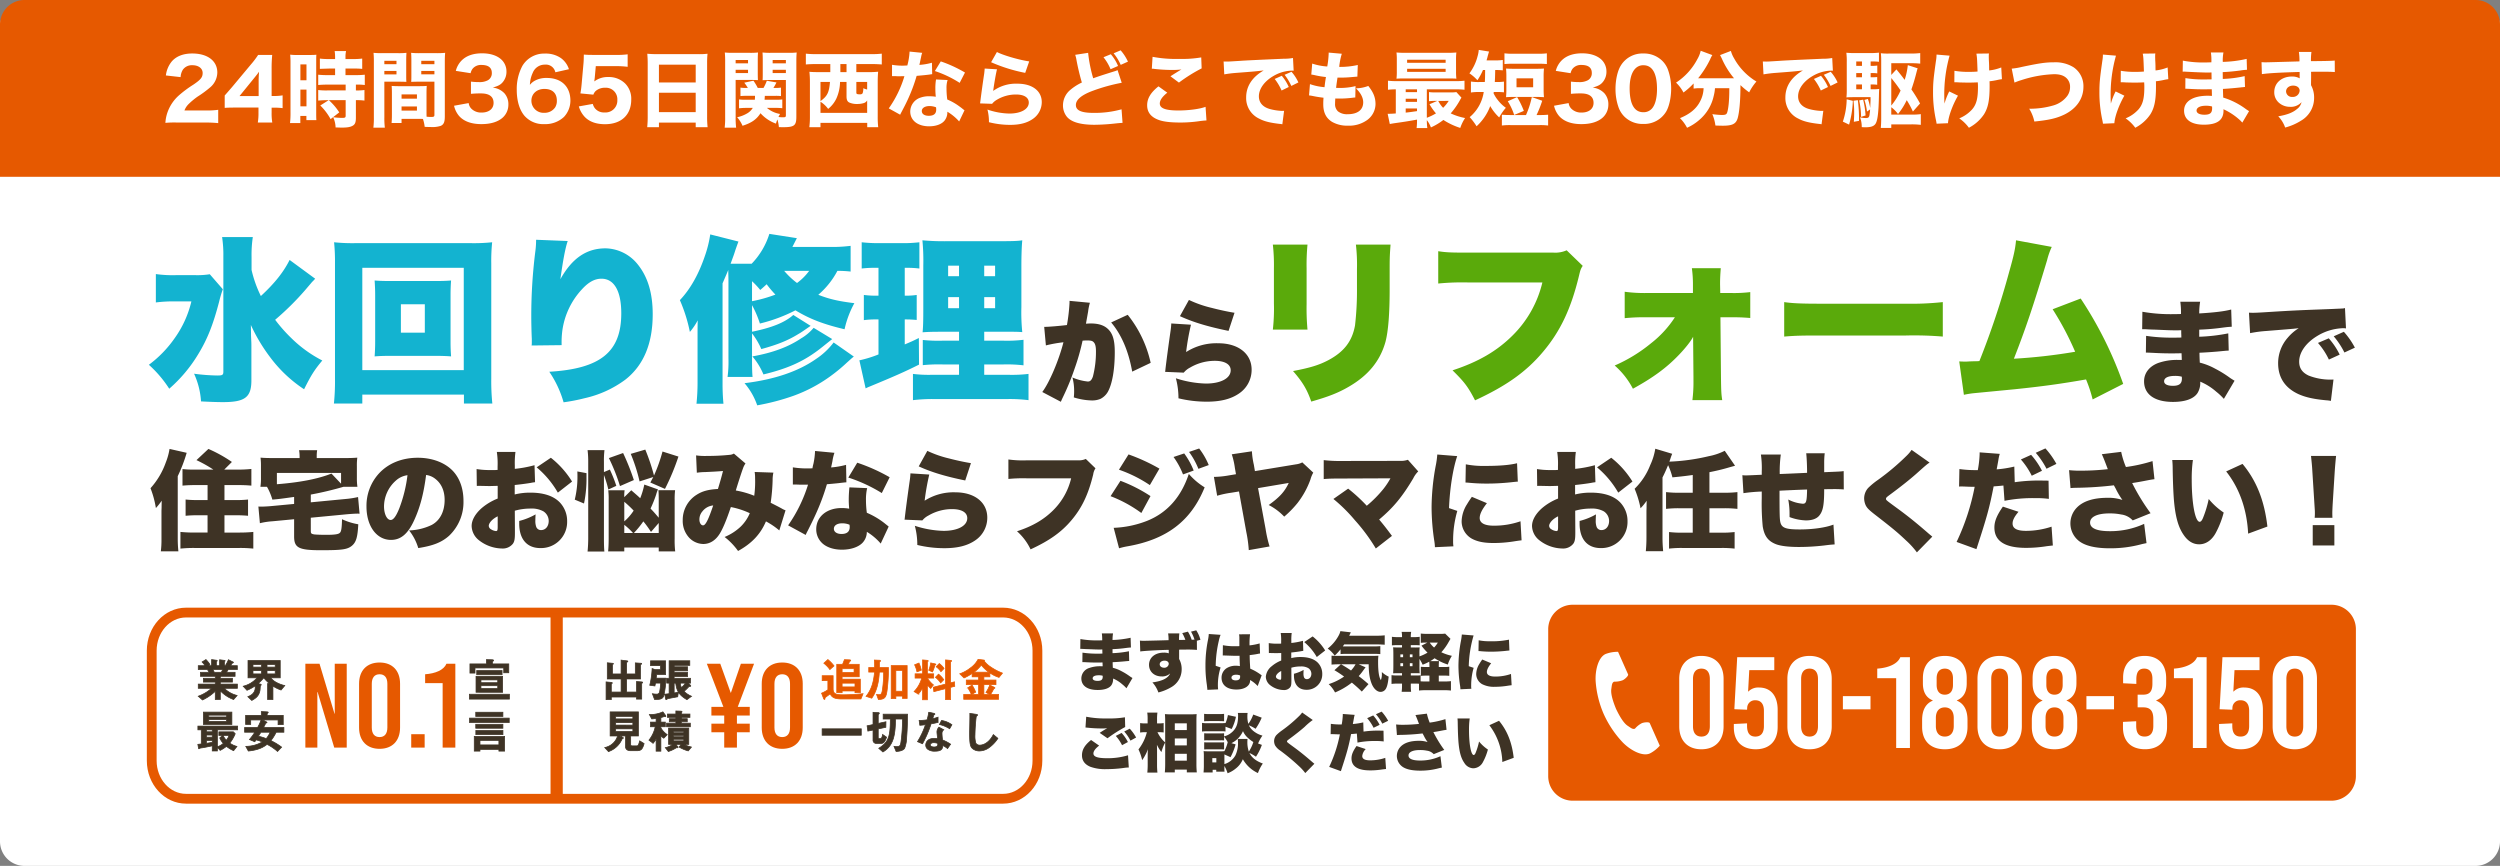
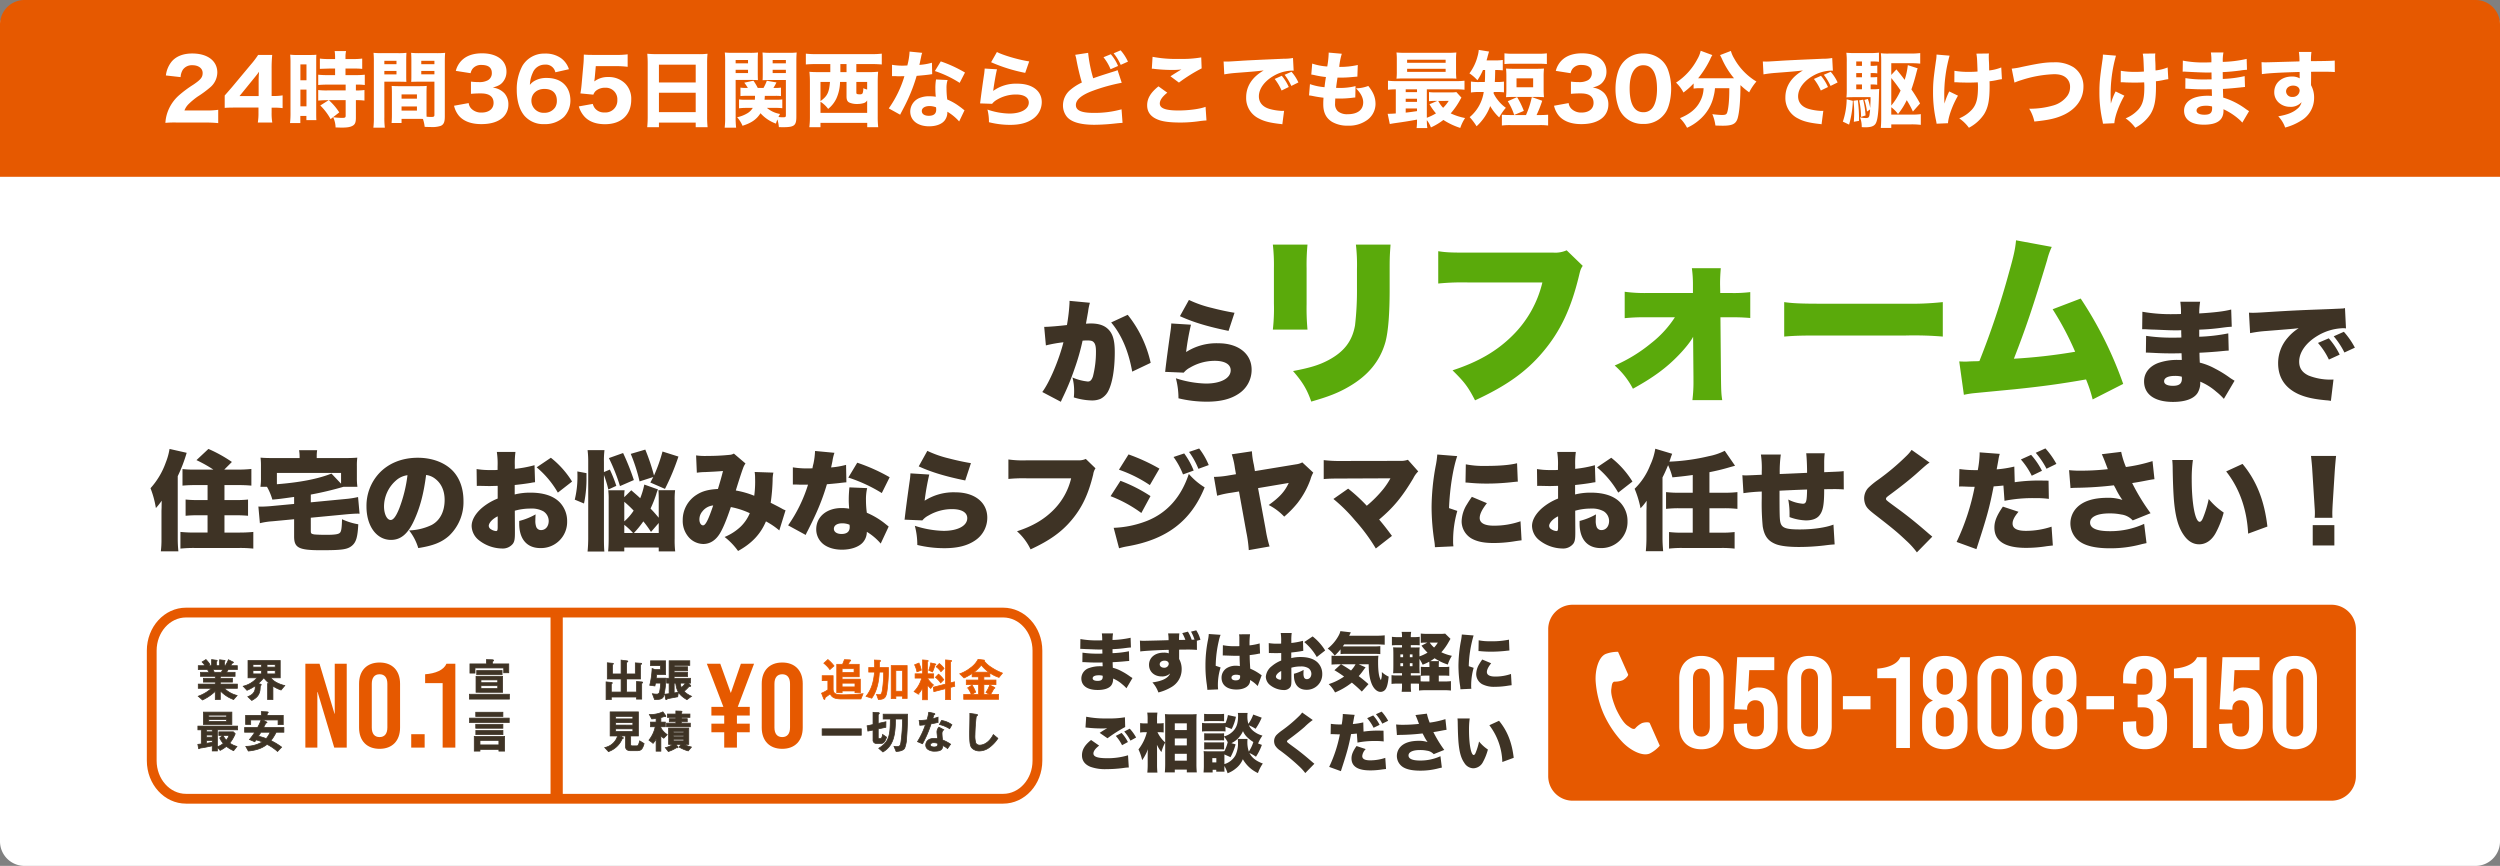
<svg xmlns="http://www.w3.org/2000/svg" width="1021.798" height="353.899" viewBox="0 0 1021.798 353.899">
  <rect x="0" y="0" width="1021.798" height="353.899" fill="#808080" stroke="none" />
  <g id="グループ_1508" data-name="グループ 1508" transform="translate(539.899 1091.585)">
    <path id="パス_3164" data-name="パス 3164" d="M10,0H1011.8a10,10,0,0,1,10,10V342.9a10,10,0,0,1-10,10H10a10,10,0,0,1-10-10V10A10,10,0,0,1,10,0Z" transform="translate(-539.899 -1090.585)" fill="#fff" />
    <path id="交差_25" data-name="交差 25" d="M0,72.259V10A10,10,0,0,1,10,0H1011.8a10,10,0,0,1,10,10V72.259Z" transform="translate(-539.899 -1091.585)" fill="#e65900" />
    <path id="パス_3179" data-name="パス 3179" d="M17.816.714A52.347,52.347,0,0,1,23.29.952v-5.44a33.935,33.935,0,0,1-5.2.272h-8.6a7.22,7.22,0,0,1,1.6-2.516,30.028,30.028,0,0,1,3.74-3.128,43.544,43.544,0,0,0,5.1-3.74,8.111,8.111,0,0,0,2.992-6.12c0-4.76-3.978-7.786-10.234-7.786-3.672,0-6.528,1.122-8.364,3.23A11.081,11.081,0,0,0,1.9-18.53l6.018.68a6.357,6.357,0,0,1,.918-3.026,4.524,4.524,0,0,1,3.944-1.836c2.448,0,4.148,1.292,4.148,3.162,0,1.768-.748,2.72-3.876,4.828A46.69,46.69,0,0,0,7.242-10.4,16.665,16.665,0,0,0,2.516-3.332,15.964,15.964,0,0,0,1.7.85,38.383,38.383,0,0,1,6.426.714ZM25.942-5.27c1.122-.1,2.278-.136,4.318-.136h9.486v2.04a23.075,23.075,0,0,1-.272,4.08H45.39A22.256,22.256,0,0,1,45.118-3.3V-5.372h.952a28.72,28.72,0,0,1,3.536.2V-10.4a20.915,20.915,0,0,1-3.536.272h-.952V-21.216a56.8,56.8,0,0,1,.238-5.712H39.61a34.569,34.569,0,0,1-2.958,3.91L28.934-13.77c-.646.748-1.632,1.9-2.992,3.434ZM39.814-10.1h-7.82l5.916-7.276c.884-1.088,1.564-1.938,2.074-2.686-.136,1.87-.17,2.686-.17,3.706ZM68.442-8.432,65.008-6.256A23.784,23.784,0,0,1,69.224-.68L72.76-3.434a24.6,24.6,0,0,0-4.25-5h6.868v6.358c0,.714-.272.884-1.258.884a25.817,25.817,0,0,1-3.842-.272,10.816,10.816,0,0,1,.986,4.182c1.19.034,2.074.068,2.38.068,2.346,0,3.638-.2,4.624-.782.952-.544,1.292-1.394,1.292-3.23V-8.432a23.8,23.8,0,0,1,3.5.17V-12.58a20.607,20.607,0,0,1-3.5.17v-2.38h.306a21.839,21.839,0,0,1,3.332.17v-4.216a34.158,34.158,0,0,1-3.808.17H75.31v-2.686h3.264a33.042,33.042,0,0,1,3.57.136v-4.216a26.674,26.674,0,0,1-3.638.2h-3.2v-.816a10.288,10.288,0,0,1,.238-2.448H70.89a18.173,18.173,0,0,1,.17,2.482v.782H68.476a26.329,26.329,0,0,1-3.638-.2v4.216c.442-.034,1.7-.068,3.808-.136H71.06v2.686H68.034a35.124,35.124,0,0,1-3.876-.17v4.216c1.054-.1,2.414-.17,3.808-.17h7.412v2.38H67.966a25.4,25.4,0,0,1-3.808-.17v4.318c1.156-.1,2.516-.17,3.706-.17Zm-15.606,5.1a33.453,33.453,0,0,1-.2,4.25h4.216v-2.89H59.33v1.7h4.08c-.068-.918-.068-1.6-.068-3.468V-23.664c0-1.87,0-2.55.068-3.332-.782.068-1.394.1-2.89.1h-4.9A21.1,21.1,0,0,1,52.7-27.03a35.253,35.253,0,0,1,.136,3.536Zm4.046-19.72h2.482v6.494H56.882Zm0,10.3h2.482v6.834H56.882Zm51.544,1.462c0-1.292.034-2.142.1-2.958-1.054.068-1.666.1-3.06.1H97.24c-1.36,0-2.04-.034-3.06-.1.068.85.1,1.768.1,2.958v8.67c0,1.326-.034,2.55-.136,3.536h4.08v-1.7H105.4c.612,0,.918,0,1.564.034a15.38,15.38,0,0,1,.714,3.23c1.836.068,1.938.068,2.448.068a11.022,11.022,0,0,0,4.114-.476c1.224-.544,1.666-1.564,1.666-3.842v-22.2c0-1.7.034-2.584.136-3.808a30.59,30.59,0,0,1-3.468.136h-6.936a30.5,30.5,0,0,1-3.5-.136c.068,1.088.1,1.938.1,3.128v5.712c0,1.666,0,2.006-.068,3.026.782-.034,1.9-.068,2.958-.068h6.528V-2.414c0,.714-.238.85-1.428.85-.442,0-.884-.034-1.768-.1-.034-.68-.034-1.19-.034-1.938Zm-2.142-13.226h5.372v1.394h-5.372Zm0,4.148h5.372v1.394h-5.372Zm-8.058,9.588h6.29v1.734h-6.29Zm0,4.93h6.29v1.7h-6.29ZM91.188-15.98H97.24c1.054,0,2.176.034,2.958.068-.068-.782-.068-1.36-.068-3.026V-24.65c0-1.36.034-2.142.1-3.128a28.012,28.012,0,0,1-3.468.136H90.236a30.976,30.976,0,0,1-3.468-.136,37.584,37.584,0,0,1,.136,3.842V-1.564a32.634,32.634,0,0,1-.2,4.386h4.692a32.042,32.042,0,0,1-.2-4.352Zm0-8.534h4.964v1.394H91.188Zm0,4.148h4.964v1.394H91.188ZM119.68-6.154a9.726,9.726,0,0,0,1.972,4.08C123.59.2,126.718,1.36,130.866,1.36c3.944,0,7-.986,8.942-2.89a7.1,7.1,0,0,0,2.074-5,6.721,6.721,0,0,0-1.6-4.692,7.725,7.725,0,0,0-4.794-2.346c2.312-.68,3.2-1.156,4.114-2.244a6.561,6.561,0,0,0,1.5-4.42,6.62,6.62,0,0,0-1.9-4.624c-1.768-1.768-4.59-2.72-8.058-2.72-3.638,0-6.426.986-8.364,2.924a9.25,9.25,0,0,0-2.38,4.25l6.052.952a4.572,4.572,0,0,1,.85-1.87,4.388,4.388,0,0,1,3.57-1.5c2.822,0,4.25,1.088,4.25,3.3a3.269,3.269,0,0,1-1.564,2.924,7.129,7.129,0,0,1-3.74.782,25.349,25.349,0,0,1-3.23-.2v5a36.463,36.463,0,0,1,4.114-.17c3.4,0,5.134,1.326,5.134,3.876,0,2.414-1.9,3.944-4.9,3.944a5.625,5.625,0,0,1-4.012-1.428,3.848,3.848,0,0,1-1.258-2.448ZM166.634-21.08A9.015,9.015,0,0,0,163.4-25.6a10.913,10.913,0,0,0-6.6-1.87,10.316,10.316,0,0,0-9.214,5.066,20.088,20.088,0,0,0-2.278,9.758c0,4.454,1.088,8.126,3.128,10.574a10.224,10.224,0,0,0,8.194,3.434,11.153,11.153,0,0,0,7.956-2.924,9.75,9.75,0,0,0,2.652-6.63c0-5.78-3.672-9.316-9.656-9.316a9.774,9.774,0,0,0-4.624.986,6.626,6.626,0,0,0-2.278,1.836,12.354,12.354,0,0,1,1.156-4.9,5.266,5.266,0,0,1,4.964-3.366,3.95,3.95,0,0,1,4.284,3.128ZM161.7-8.228a5.035,5.035,0,0,1-.68,2.72,5.178,5.178,0,0,1-4.454,2.244,4.957,4.957,0,0,1-5.27-4.93c0-2.822,2.176-4.828,5.3-4.828C159.868-13.022,161.7-11.288,161.7-8.228Zm15.912-14.11h7.922a38.48,38.48,0,0,1,5.1.272v-5.1a34.339,34.339,0,0,1-5.168.238h-8.908c-1.87,0-2.618-.034-3.842-.136-.034,2.074-.034,2.312-.136,3.6l-.782,8.772c-.136,1.394-.2,1.938-.476,3.5l5.3.51a3.786,3.786,0,0,1,.952-1.5,5.724,5.724,0,0,1,3.842-1.326,4.694,4.694,0,0,1,5,5,4.846,4.846,0,0,1-5.2,5.1A4.737,4.737,0,0,1,177.344-5a4.727,4.727,0,0,1-.952-1.9l-5.712,1.02a10.419,10.419,0,0,0,2.38,4.25c1.9,2.006,4.692,3.026,8.33,3.026,6.63,0,10.71-3.808,10.71-10.03a8.819,8.819,0,0,0-2.482-6.6,9.49,9.49,0,0,0-6.9-2.652,8.964,8.964,0,0,0-5.712,1.8c.034-.374.136-1.122.17-1.394Zm24.888-4.9c-1.564,0-2.754-.068-3.842-.17.1,1.258.17,2.448.17,3.74v21.93a41.58,41.58,0,0,1-.2,4.352h4.794V.748H218.45v1.87h4.862a38.916,38.916,0,0,1-.2-4.352V-23.766a35.805,35.805,0,0,1,.17-3.638,27.914,27.914,0,0,1-3.706.17Zm.918,11.56V-22.95H218.45v7.276Zm15.028,4.216v7.922H203.422v-7.922ZM251.192-5.27a19.876,19.876,0,0,1,2.652.136v-3.6a17.219,17.219,0,0,1-2.618.136H246.6c.034-.578.068-.816.1-1.6h4.386a18.87,18.87,0,0,1,2.21.1v-3.468a13.359,13.359,0,0,1-2.244.136h-.85a21.629,21.629,0,0,0,1.258-2.244l-3.944-.68a18.151,18.151,0,0,1-1.36,2.924h-2.346a20.617,20.617,0,0,0-1.768-2.958l-3.74.816a20.288,20.288,0,0,1,1.462,2.142h-.884a11.819,11.819,0,0,1-2.142-.136V-10.1a19.522,19.522,0,0,1,2.244-.1h3.706c0,.884-.034,1.088-.068,1.6h-3.876a17.289,17.289,0,0,1-2.584-.136V-5.1a24.963,24.963,0,0,1,2.89-.17h2.72a6.324,6.324,0,0,1-2.414,2.312,12.988,12.988,0,0,1-3.978,1.5,13.131,13.131,0,0,1,2.21,3.5c3.706-1.19,5.746-2.618,7.344-5.134a15.539,15.539,0,0,0,6.324,4.25,12.333,12.333,0,0,1,.578-1.7,14.994,14.994,0,0,1,.612,3.128c1.292.034,1.292.034,1.666.034,4.624,0,5.474-.646,5.474-4.284V-24.072c0-1.734.034-2.584.136-3.842a29.092,29.092,0,0,1-3.468.136H249.22a28.728,28.728,0,0,1-3.468-.136c.068.986.1,1.9.1,3.162v5.134c0,1.564,0,2.176-.068,3.026,1.054-.034,1.87-.068,2.958-.068h6.562V-2.278c0,.748-.17.85-1.292.85a12.747,12.747,0,0,1-1.734-.136c.238-.51.34-.68.646-1.224a11.124,11.124,0,0,1-5.372-2.482ZM249.9-24.854h5.406v1.36H249.9Zm0,4.012h5.406v1.326H249.9Zm-15.13,4.148h6.154c1.054,0,2.176.034,2.958.068-.034-.646-.068-1.36-.068-2.992v-5.134c0-1.36.034-2.176.1-3.162a28.012,28.012,0,0,1-3.468.136h-6.63a29.46,29.46,0,0,1-3.468-.136,38.339,38.339,0,0,1,.136,3.876V-1.564a32.633,32.633,0,0,1-.2,4.386h4.692a31.9,31.9,0,0,1-.2-4.284Zm0-8.16h5.066v1.36H234.77Zm0,4.012h5.066v1.326H234.77Zm38.692-2.346v3.3H268.94c-1.836,0-2.958-.034-4.012-.136.136,1.428.2,2.652.2,4.046V-1.9a33.221,33.221,0,0,1-.238,4.522h4.556V.85h19.108V2.618h4.488a37.446,37.446,0,0,1-.2-4.488V-16.014c0-1.632.068-2.754.17-4.046a33.249,33.249,0,0,1-3.978.17H284.1v-3.3h6.256c1.428,0,2.788.068,4.148.17v-4.42a36.326,36.326,0,0,1-4.216.2H267.716a36.965,36.965,0,0,1-4.25-.2v4.42c1.156-.1,2.822-.17,4.182-.17Zm4.114,0h2.516v3.3h-2.516v-3.3Zm-4.25,7.31c-.34,4.284-1.088,5.814-3.876,7.82v-7.82Zm6.766,0V-10c0,1.36.306,2.108,1.088,2.516a7.538,7.538,0,0,0,3.332.612,8.751,8.751,0,0,0,2.652-.374,2.317,2.317,0,0,0,1.36-1.088v5.1H269.45V-7.786a11.588,11.588,0,0,1,3.128,2.924,11.89,11.89,0,0,0,3.4-4.318,17.2,17.2,0,0,0,1.462-6.7Zm4.012,0h4.42v3.094a6.089,6.089,0,0,1-1.564-.544,6.8,6.8,0,0,1-.272,2.04,1.124,1.124,0,0,1-1.054.476c-1.258,0-1.53-.136-1.53-.714Zm21.76-12.41a27.218,27.218,0,0,1-.918,5.678c-.646.034-1.292.068-1.5.068a25.34,25.34,0,0,1-4.76-.34v4.624h1.292c1.156.068,1.156.068,1.53.068h.408c.816-.034.816-.034,1.836-.034a45.2,45.2,0,0,1-6.392,13.158l4.658,2.584c.2-.442.2-.442.646-1.292,1.292-2.448,1.6-3.06,2.38-4.726a67.662,67.662,0,0,0,3.706-9.86c2.72-.238,4.114-.374,5.3-.544a8.12,8.12,0,0,1,1.054-.136l-.1-4.692a24.184,24.184,0,0,1-5.134.884c.068-.34.068-.34.2-.85.238-1.19.408-1.938.476-2.244a10.2,10.2,0,0,1,.476-1.836Zm22.644,8.568a52.589,52.589,0,0,0-9.894-4.556L316.2-20.332A44.385,44.385,0,0,1,326.332-15.5Zm-.2,15.436c-.272-.2-.272-.2-.578-.442-.578-.476-.884-.714-1.326-1.02A23.345,23.345,0,0,0,321.266-8.7a32.765,32.765,0,0,1-.306-4.59,10.309,10.309,0,0,1,.442-3.366l-4.726-.238a21.384,21.384,0,0,0-.272,3.774,30.971,30.971,0,0,0,.17,3.3,14.672,14.672,0,0,0-2.482-.2,10.074,10.074,0,0,0-3.638.51,6.047,6.047,0,0,0-4.318,5.712c0,3.638,3.06,6.052,7.718,6.052,2.788,0,5.1-.85,6.29-2.312A5.431,5.431,0,0,0,321.3-3.706,20.109,20.109,0,0,1,326.128.272ZM316.676-5.508a5.154,5.154,0,0,1,.068.952c0,1.666-.986,2.516-3.026,2.516-1.8,0-2.856-.748-2.856-1.972,0-1.19,1.258-2.006,3.128-2.006A7.2,7.2,0,0,1,316.676-5.508Zm22.508-18.428a65.841,65.841,0,0,0,13.94,4.352l1.632-4.692c-3.944-.544-10.744-2.516-13.192-3.842Zm-2.618,2.584c-.068.782-.1,1.224-.2,2.04-.68,4.488-1.258,8.772-1.564,11.288-.068.442-.068.476-.136.918l4.93.17a6.531,6.531,0,0,1,1.734-1.53,15.147,15.147,0,0,1,8.058-2.278c3.264,0,5.2,1.224,5.2,3.3,0,2.686-3.2,4.488-7.956,4.488a29.077,29.077,0,0,1-8.942-1.632A20.1,20.1,0,0,1,338.3.578a35.216,35.216,0,0,0,8.636,1.088c3.944,0,6.868-.748,9.282-2.414a8.354,8.354,0,0,0,3.672-6.868c0-4.59-3.876-7.548-9.928-7.548a15.848,15.848,0,0,0-9.928,2.958c.408-3.094,1.19-7.514,1.564-8.84Zm48.552-4.624a19.945,19.945,0,0,1,2.89,4.9l3.06-1.326A17.382,17.382,0,0,0,388.11-27.2Zm4.148-1.6a19.878,19.878,0,0,1,2.89,4.726l2.958-1.326a18.511,18.511,0,0,0-2.992-4.624Zm-15.708.612a14.248,14.248,0,0,1,.544,2.244,90.657,90.657,0,0,0,2.176,9.078,21.158,21.158,0,0,0-4.692,2.992A8.254,8.254,0,0,0,368.56-6.29a7.373,7.373,0,0,0,1.5,4.522c1.8,2.278,5.576,3.4,11.458,3.4a82.693,82.693,0,0,0,8.534-.544c1.938-.2,2.108-.2,2.856-.238L392.5-4.692a40.879,40.879,0,0,1-11.39,1.462c-5.032,0-7.276-.986-7.276-3.23,0-2.176,2.38-4.148,7.038-5.848a73.379,73.379,0,0,1,11.7-3.23l-1.7-5.168a7.657,7.657,0,0,1-1.36.51c-5.3,1.666-6.732,2.142-8.6,2.822a57.436,57.436,0,0,1-2.074-10.4Zm31.314,5.678a5.894,5.894,0,0,1,1.19.1,63.858,63.858,0,0,0,7.038.408,30.241,30.241,0,0,0,3.876-.2c-.986.578-3.3,2.006-4.488,2.788l3.468,2.584a63.8,63.8,0,0,1,9.282-5.814l-.17-4.488a45.625,45.625,0,0,1-8.908.612,51.018,51.018,0,0,1-10.982-.85Zm2.72,7.208c-3.23,2.584-4.624,4.964-4.624,7.752s1.5,4.76,4.556,5.916c1.9.748,4.862,1.122,8.942,1.122A53.571,53.571,0,0,0,424.15.17a29.172,29.172,0,0,1,3.06-.306l-.374-5.576c-2.278.884-6.868,1.5-11.05,1.5-5.3,0-7.65-.884-7.65-2.856,0-1.326.986-2.754,3.06-4.42Zm53.244.272a18.223,18.223,0,0,0-2.856-4.59L455.09-17.1a21.743,21.743,0,0,1,2.822,4.726Zm3.944-1.87a17.508,17.508,0,0,0-2.822-4.352L459.136-18.8a22.558,22.558,0,0,1,2.754,4.556Zm-30.294-3.3a48.971,48.971,0,0,1,5-.612c7.582-.578,7.718-.612,11.118-.986-4.726,2.72-7.174,6.46-7.174,11.05A9.263,9.263,0,0,0,448.8-.85c2.04,1.088,4.42,1.666,8.228,2.108a8.272,8.272,0,0,1,1.19.17l.714-5.508c-.408.034-.646.034-.85.034a22.186,22.186,0,0,1-5.032-.782c-2.856-.816-4.42-2.652-4.42-5.168,0-3.094,2.312-6.256,6.154-8.432a15.666,15.666,0,0,1,7.242-2.074,7.419,7.419,0,0,1,.816.034l-.272-5.2a20.039,20.039,0,0,1-3.808.306c-9.35.408-15.2.68-17.544.85-4.828.306-5.032.306-5.678.306-.136,0-.544,0-1.326-.034Zm34.646,8.6c.612.068.952.136,1.326.2,1.768.374,2.958.544,4.59.748-.1,1.462-.1,1.8-.1,2.652,0,3.434,1.156,5.712,3.638,7.242a12.52,12.52,0,0,0,6.46,1.53A12.645,12.645,0,0,0,492.932-.34,8.189,8.189,0,0,0,496.3-6.8c0-2.686-.85-4.828-2.958-7.446a14.887,14.887,0,0,1-5.032.986c1.938,1.87,2.958,3.842,2.958,5.712,0,3.094-2.312,4.862-6.358,4.862a5.913,5.913,0,0,1-3.978-1.19,4,4,0,0,1-1.156-3.2c0-.646.034-1.394.1-2.04,1.19.034,1.462.034,1.836.034a42.341,42.341,0,0,0,5.236-.34,9.075,9.075,0,0,1,1.088-.1l.1-4.658a25.65,25.65,0,0,1-6.766.748c-.238,0-.646,0-1.19-.034.238-1.87.34-2.55.578-4.182h.51a48.289,48.289,0,0,0,5.134-.2c1.972-.17,1.972-.17,2.482-.2l.17-4.76a32.547,32.547,0,0,1-7.582.782,26.706,26.706,0,0,1,1.054-5.372l-5.372-.476v.408a36.878,36.878,0,0,1-.578,5.27,23.6,23.6,0,0,1-6.154-1.19L470.05-18.9c.51.068.68.1,1.19.2a35.947,35.947,0,0,0,4.794.816c-.34,2.142-.34,2.142-.578,4.148a23.223,23.223,0,0,1-5.95-1.258Zm35.462,7.378c-1.292.1-2.176.136-2.822.136h-.51l.884,4.182c1.258-.238,1.258-.238,4.114-.646,2.176-.306,4.42-.68,7-1.156a24.523,24.523,0,0,1-.17,3.468h4.386a24.582,24.582,0,0,1-.2-3.264,11.125,11.125,0,0,1,1.666,2.992,25.163,25.163,0,0,0,5.1-3.06,28.645,28.645,0,0,0,6.9,3.264,17.236,17.236,0,0,1,1.972-4.046,24.834,24.834,0,0,1-5.882-1.9A31.2,31.2,0,0,0,530.74-8.3a12.843,12.843,0,0,1,.68-1.156l-2.074-2.278a15.472,15.472,0,0,1-2.516.136h-5.814a20.3,20.3,0,0,1-2.856-.136v3.74a19.237,19.237,0,0,1,2.652-.136h.748l-3.2,1.36a22.987,22.987,0,0,0,2.652,3.74,22.643,22.643,0,0,1-3.74,1.8V-12.852H528.9a27.793,27.793,0,0,1,3.774.17v-3.706a25.517,25.517,0,0,1-3.706.17H505.1a25.517,25.517,0,0,1-3.706-.17v3.706a26.983,26.983,0,0,1,3.2-.17Zm4.046-9.86h4.624V-11.7H508.64Zm0,3.842h4.624v1.292H508.64Zm0,3.978h4.624v1.088c-2.788.408-2.788.408-4.624.612Zm17.578-3.094A16.884,16.884,0,0,1,523.94-5.3a11.621,11.621,0,0,1-2.006-2.822Zm2.992-16.728a24.061,24.061,0,0,1,.136-3.06,35.413,35.413,0,0,1-3.6.136H508.47a35.844,35.844,0,0,1-3.6-.136,24.4,24.4,0,0,1,.136,3.06v4.624a24.15,24.15,0,0,1-.136,3.026c1.02-.068,1.9-.1,3.434-.1h18.088c2.21.034,2.21.034,2.958.1a24.753,24.753,0,0,1-.136-3.06Zm-19.992-.1H524.96V-23.7H509.218Zm0,3.706H524.96v1.258H509.218Zm31.892.51c-.034,3.332-.034,3.332-.136,4.9h-2.108a19.629,19.629,0,0,1-3.57-.2v4.488a19.69,19.69,0,0,1,3.5-.2h1.734A16.459,16.459,0,0,1,534.786-1.5a25.591,25.591,0,0,1,2.822,3.74,21.213,21.213,0,0,0,5.576-8.262,19.306,19.306,0,0,0,3.672,4.658,20.083,20.083,0,0,1,2.72-3.944,14.734,14.734,0,0,1-3.23-3.094,13.476,13.476,0,0,1-1.8-2.856c.034-.238.068-.306.1-.51H545.7a25.36,25.36,0,0,1,3.094.136v-4.386a17.476,17.476,0,0,1-2.958.17h-.782c.1-1.7.1-1.7.17-4.9a25.361,25.361,0,0,1,3.094.136v-4.25a18.733,18.733,0,0,1-3.128.17h-3.5c.17-.646.306-1.02.408-1.53.272-.986.476-1.7.612-2.074l-4.216-.68a12.246,12.246,0,0,1-.476,2.584,19.926,19.926,0,0,1-3.332,7,17.617,17.617,0,0,1,3.264,2.822,25.36,25.36,0,0,0,2.278-4.182ZM562.122-2.346a46.593,46.593,0,0,0,2.312-5.848l-4.25-1.5a35.671,35.671,0,0,1-2.38,7.344h-6.256c-1.7,0-2.346-.034-3.6-.136v4.42a26.264,26.264,0,0,1,3.6-.17h11.7a25.667,25.667,0,0,1,3.6.17v-4.42a35.413,35.413,0,0,1-3.6.136ZM549-23.188c1.224-.1,2.074-.136,3.6-.136h10.132c1.564,0,2.38.034,3.6.136v-4.386a25.964,25.964,0,0,1-3.6.17H552.6a26.264,26.264,0,0,1-3.6-.17Zm16.014,5.236a32.413,32.413,0,0,1,.136-3.4c-.952.068-2.04.1-3.638.1h-8.228c-1.6,0-2.686-.034-3.638-.1a32,32,0,0,1,.136,3.4v5a30.763,30.763,0,0,1-.136,3.3c.986-.068,2.006-.1,3.366-.1h8.738c1.394,0,2.414.034,3.4.1a30.762,30.762,0,0,1-.136-3.3Zm-11.084.612h6.8V-13.7h-6.8ZM556.92-4.046a33.294,33.294,0,0,0-2.754-5.644l-3.808,1.7a25.226,25.226,0,0,1,2.618,5.61Zm12.342-2.108a9.726,9.726,0,0,0,1.972,4.08C573.172.2,576.3,1.36,580.448,1.36c3.944,0,7-.986,8.942-2.89a7.1,7.1,0,0,0,2.074-5,6.721,6.721,0,0,0-1.6-4.692,7.725,7.725,0,0,0-4.794-2.346c2.312-.68,3.2-1.156,4.114-2.244a6.561,6.561,0,0,0,1.5-4.42,6.62,6.62,0,0,0-1.9-4.624c-1.768-1.768-4.59-2.72-8.058-2.72-3.638,0-6.426.986-8.364,2.924a9.25,9.25,0,0,0-2.38,4.25l6.052.952a4.572,4.572,0,0,1,.85-1.87,4.388,4.388,0,0,1,3.57-1.5c2.822,0,4.25,1.088,4.25,3.3a3.269,3.269,0,0,1-1.564,2.924,7.129,7.129,0,0,1-3.74.782,25.35,25.35,0,0,1-3.23-.2v5a36.464,36.464,0,0,1,4.114-.17c3.4,0,5.134,1.326,5.134,3.876,0,2.414-1.9,3.944-4.9,3.944A5.625,5.625,0,0,1,576.5-4.794a3.848,3.848,0,0,1-1.258-2.448Zm36.482,7.446a10.481,10.481,0,0,0,9.316-5c1.258-2.074,2.074-5.848,2.074-9.418a22.477,22.477,0,0,0-1.326-7.82,9.857,9.857,0,0,0-2.346-3.6,10.622,10.622,0,0,0-7.684-2.958,10.314,10.314,0,0,0-9.282,5.032c-1.292,2.108-2.108,5.814-2.108,9.418a22.423,22.423,0,0,0,1.326,7.786,10.312,10.312,0,0,0,2.346,3.6A10.567,10.567,0,0,0,605.744,1.292Zm.034-24c3.672,0,5.576,3.3,5.576,9.724,0,3.74-.782,6.664-2.21,8.126a4.533,4.533,0,0,1-3.366,1.36c-3.706,0-5.61-3.332-5.61-9.792C600.168-19.244,602.242-22.712,605.778-22.712Zm24.616,9.384a12.315,12.315,0,0,1-1.6,5.712c-1.53,2.822-4.148,4.93-8.058,6.528a15.8,15.8,0,0,1,2.89,3.944,20.046,20.046,0,0,0,5.032-3.23,17.812,17.812,0,0,0,5.848-9.69,17.6,17.6,0,0,0,.544-3.264H640.9v.85c0,4.182-.374,7.752-.918,9.214-.272.68-.714.884-2.176.884a33.371,33.371,0,0,1-3.842-.34,17.369,17.369,0,0,1,1.258,4.658c2.278.068,2.482.068,3.06.068,3.91,0,5.372-.748,6.052-3.128.714-2.516,1.122-7.48,1.122-13.464a31.122,31.122,0,0,0,3.57,2.958,20.918,20.918,0,0,1,2.958-4.42,25.248,25.248,0,0,1-9.112-9.452,12.273,12.273,0,0,1-1.326-3.06l-4.42,1.7c.2.408.544,1.054.714,1.428a33.305,33.305,0,0,0,5,8.058H628.15a40.317,40.317,0,0,0,4.93-7.752,10.043,10.043,0,0,1,.884-1.734l-4.76-1.768a11.489,11.489,0,0,1-1.326,3.366,25.693,25.693,0,0,1-8.738,9.656,15.714,15.714,0,0,1,3.026,4.046,29.462,29.462,0,0,0,4.148-3.706v2.108a14.973,14.973,0,0,1,2.584-.17Zm50.83-.476a18.224,18.224,0,0,0-2.856-4.59l-2.89,1.292a21.746,21.746,0,0,1,2.822,4.726Zm3.944-1.87a17.509,17.509,0,0,0-2.822-4.352L679.524-18.8a22.557,22.557,0,0,1,2.754,4.556Zm-30.294-3.3a48.969,48.969,0,0,1,5-.612c7.582-.578,7.718-.612,11.118-.986-4.726,2.72-7.174,6.46-7.174,11.05a9.263,9.263,0,0,0,5.372,8.67c2.04,1.088,4.42,1.666,8.228,2.108a8.272,8.272,0,0,1,1.19.17l.714-5.508c-.408.034-.646.034-.85.034a22.185,22.185,0,0,1-5.032-.782c-2.856-.816-4.42-2.652-4.42-5.168,0-3.094,2.312-6.256,6.154-8.432a15.665,15.665,0,0,1,7.242-2.074,7.419,7.419,0,0,1,.816.034l-.272-5.2a20.039,20.039,0,0,1-3.808.306c-9.35.408-15.2.68-17.544.85-4.828.306-5.032.306-5.678.306-.136,0-.544,0-1.326-.034Zm43.792,4.114h.51a15.585,15.585,0,0,1,2.176.136v-3.162a19.038,19.038,0,0,1-2.176.1h-.51v-1.734h.578a13.343,13.343,0,0,1,2.142.136v-3.2a14.189,14.189,0,0,1-2.142.136h-.578v-1.8h.714a19.774,19.774,0,0,1,2.686.136v-3.74a31.019,31.019,0,0,1-3.774.17H692.58a34.714,34.714,0,0,1-3.842-.136,28.25,28.25,0,0,1,.17,3.876v11.118a26.69,26.69,0,0,1-.136,3.264c.85-.068,1.8-.1,2.924-.1h6.936V-8.6c0,.1-.034,1.258-.136,3.366a22.131,22.131,0,0,0-.952-3.706l-1.428.408a22.448,22.448,0,0,1,1.054,4.76l1.292-.884c-.034.34-.068.612-.068.782a4.163,4.163,0,0,1-.1.714c-.136,1.666-.408,2.04-1.564,2.04a12.588,12.588,0,0,1-2.38-.272,10.87,10.87,0,0,1,.68,3.978,13.946,13.946,0,0,0,1.462.068c2.176,0,3.332-.374,4.046-1.258.918-1.122,1.36-4.42,1.5-10.88.068-2.788.068-2.788.136-3.536a17.438,17.438,0,0,1-2.652.136h-.85Zm-3.536,0v1.972h-2.346v-1.972Zm0-2.924h-2.346v-1.734h2.346Zm0-4.658h-2.346v-1.8h2.346ZM718.862-7.072a59.761,59.761,0,0,0-3.536-5.746c.68-1.938,1.258-3.842,1.734-5.644.51-1.972.612-2.38.816-2.992l-4.012-1.292a29.136,29.136,0,0,1-1.292,6.018c-.918-1.224-.952-1.326-3.366-4.284L707.1-18.734v-4.794h8.262a32,32,0,0,1,3.57.17v-4.318a32.771,32.771,0,0,1-3.91.2h-9.078a23.312,23.312,0,0,1-3.094-.136,27.5,27.5,0,0,1,.136,3.026v23.6c0,1.5-.068,2.822-.17,3.91H707.1V1.462h8.262a30.21,30.21,0,0,1,3.808.2V-2.72a26.529,26.529,0,0,1-3.672.2h-8.4V-5.542a12.565,12.565,0,0,1,2.754,2.788,27.265,27.265,0,0,0,3.57-5.678,36.93,36.93,0,0,1,2.516,4.658ZM707.1-17.476a62.872,62.872,0,0,1,3.808,5.1A26.461,26.461,0,0,1,707.1-6.222Zm-18.224,8.7A30.122,30.122,0,0,1,687.31.34l2.55,1.224a40.366,40.366,0,0,0,1.53-9.724Zm2.788.578a39.4,39.4,0,0,1,.272,4.964c0,1.122-.034,1.972-.136,3.638l2.108-.374a58.406,58.406,0,0,0-.476-8.466Zm2.312-.136a32.072,32.072,0,0,1,.782,6.732l1.836-.578a36.9,36.9,0,0,0-.986-6.46Zm38.9-7.412h.476c.408,0,.544,0,1.632.068,1.224.034,2.346.068,3.672.068,1.394,0,2.346-.034,3.808-.1.068,1.02.068,1.292.068,1.87,0,4.76-.646,7.208-2.448,9.248a14.425,14.425,0,0,1-5.2,3.6,16.268,16.268,0,0,1,3.944,3.842,16.707,16.707,0,0,0,6.154-5.474c1.7-2.72,2.312-5.746,2.312-11.594,0-.646,0-1.292-.034-1.938a26.023,26.023,0,0,0,3.128-.51,17.78,17.78,0,0,1,1.938-.34l-.272-4.794a18.614,18.614,0,0,1-4.93,1.224c-.034-.748-.034-1.054-.034-1.8-.034-1.224-.034-1.224-.1-2.346-.034-1.156-.034-1.156-.034-1.564a8.252,8.252,0,0,1,.068-1.224l-5.134.068c.272,1.632.272,1.632.476,7.31-1.02.1-2.108.136-3.332.136a32.723,32.723,0,0,1-6.12-.442Zm-7.276-11.322a14.29,14.29,0,0,1-.238,2.584c-1.02,7.242-1.19,9.044-1.19,12.784A52.581,52.581,0,0,0,725.39-.17c.136.646.17.85.238,1.36l4.658-.2c.136-2.652,1.87-7.446,4.08-11.254L730.8-12a25.765,25.765,0,0,0-1.938,4.964c-.068-.85-.1-2.108-.1-2.992a58.262,58.262,0,0,1,2.176-16.592Zm31.858,11.458a27.939,27.939,0,0,1,2.822-1.02,48.242,48.242,0,0,1,13.4-2.414c2.346,0,4.012.544,5.168,1.734a4.824,4.824,0,0,1,1.326,3.5,6.124,6.124,0,0,1-1.156,3.672A10.8,10.8,0,0,1,773.4-6.29a34.1,34.1,0,0,1-9.928,1.36A16.3,16.3,0,0,1,765.578.306c6.052-.612,9.112-1.326,12.342-2.89,4.93-2.448,7.718-6.494,7.718-11.322a9.307,9.307,0,0,0-4.012-7.956,14.069,14.069,0,0,0-8.058-2.04c-3.4,0-5.916.374-13.022,1.87a28.2,28.2,0,0,1-4.216.714Zm43.418-.136h.476c.408,0,.544,0,1.632.068,1.224.034,2.346.068,3.672.068,1.394,0,2.346-.034,3.808-.1.068,1.02.068,1.292.068,1.87,0,4.76-.646,7.208-2.448,9.248a14.425,14.425,0,0,1-5.2,3.6,16.268,16.268,0,0,1,3.944,3.842,16.707,16.707,0,0,0,6.154-5.474c1.7-2.72,2.312-5.746,2.312-11.594,0-.646,0-1.292-.034-1.938a26.023,26.023,0,0,0,3.128-.51,17.78,17.78,0,0,1,1.938-.34l-.272-4.794a18.614,18.614,0,0,1-4.93,1.224c-.034-.748-.034-1.054-.034-1.8-.034-1.224-.034-1.224-.1-2.346-.034-1.156-.034-1.156-.034-1.564a8.252,8.252,0,0,1,.068-1.224l-5.134.068c.272,1.632.272,1.632.476,7.31-1.02.1-2.108.136-3.332.136a32.723,32.723,0,0,1-6.12-.442Zm-7.276-11.322a14.29,14.29,0,0,1-.238,2.584c-1.02,7.242-1.19,9.044-1.19,12.784A52.581,52.581,0,0,0,793.39-.17c.136.646.17.85.238,1.36l4.658-.2c.136-2.652,1.87-7.446,4.08-11.254L798.8-12a25.765,25.765,0,0,0-1.938,4.964c-.068-.85-.1-2.108-.1-2.992a58.262,58.262,0,0,1,2.176-16.592Zm59.738,23.12c-.51-.306-.714-.442-1.258-.816a30.446,30.446,0,0,0-9.316-4.726c0-.51-.068-1.7-.1-3.536,1.36-.068,3.57-.238,5.2-.408,2.04-.2,2.04-.2,2.516-.272.306,0,.51-.034.578-.034a3.223,3.223,0,0,1,.714-.068l-.136-4.454a46.8,46.8,0,0,1-8.942,1.156c0-.544,0-1.462-.034-2.788,2.312-.1,4.454-.306,7.106-.646a22.288,22.288,0,0,1,2.822-.306l-.136-4.454a48.327,48.327,0,0,1-9.758,1.224,17.555,17.555,0,0,1,.272-3.842h-5.134a21.138,21.138,0,0,1,.2,4.012c-.884.034-1.938.068-2.346.068a44.382,44.382,0,0,1-9.316-.748L826.2-20.06a3.757,3.757,0,0,1,.544-.034c.136,0,.442,0,.85.034,4.42.238,7.31.34,8.6.34.51,0,.918,0,1.8-.034v.85l.034,1.972c-.918.034-2.108.034-2.822.034a44.9,44.9,0,0,1-7.888-.544l-.034,4.352c.578,0,.884,0,1.36.034,3.094.17,4.25.2,6.46.2.714,0,2.04-.034,2.992-.034l.068,2.72c-.714-.034-1.122-.068-1.7-.068-6.052,0-9.69,2.278-9.69,6.086,0,3.672,2.924,5.746,8.092,5.746,5.44,0,8.024-1.87,8.024-5.78a3.757,3.757,0,0,0-.034-.544,25.644,25.644,0,0,1,6.12,3.91,13.857,13.857,0,0,1,1.6,1.564Zm-15.13-1.9s.034.408.034.68c0,1.972-.85,2.686-3.162,2.686-2.006,0-3.2-.646-3.2-1.7,0-1.224,1.462-1.972,3.842-1.972A9.024,9.024,0,0,1,838.2-5.848Zm20.366-13.226c2.924-.408,7.344-.646,15.436-.884v2.074a5.014,5.014,0,0,1,.034.544,6.169,6.169,0,0,0-3.2-.748c-4.216,0-7.208,2.652-7.208,6.358a5.582,5.582,0,0,0,2.278,4.658,6.693,6.693,0,0,0,4.08,1.36,5.88,5.88,0,0,0,4.794-1.9,4.812,4.812,0,0,1-1.836,2.788c-1.7,1.462-4.08,2.38-7.684,2.992a12.873,12.873,0,0,1,2.822,4.59,22.951,22.951,0,0,0,6.46-2.788,10.737,10.737,0,0,0,5.372-9.384,10.348,10.348,0,0,0-1.258-5.134v-.782l.034-2.788v-1.122l-.034-.782c1.734-.034,2.006-.034,3.808-.034,3.638,0,4.454.034,5.916.136l-.034-4.692c-1.36.136-3.978.2-9.724.238a26.156,26.156,0,0,1,.2-3.774H873.7a24.967,24.967,0,0,1,.238,3.876c-9.588.272-12.988.374-13.736.374a17.239,17.239,0,0,1-1.768-.068Zm12.784,4.692c1.6,0,2.652.85,2.652,2.074a2.744,2.744,0,0,1-2.958,2.55A2.357,2.357,0,0,1,868.462-12C868.462-13.362,869.686-14.382,871.352-14.382Z" transform="translate(-474 -1042.216)" fill="#fff" />
    <g id="グループ_620" data-name="グループ 620" transform="translate(92.884 -844.417)">
      <path id="パス_3171" data-name="パス 3171" d="M10,0H320.116a10,10,0,0,1,10,10V70.092a10,10,0,0,1-10,10H10a10,10,0,0,1-10-10V10A10,10,0,0,1,10,0Z" fill="#e65900" />
      <g id="グループ_1364" data-name="グループ 1364" transform="translate(24.236 8.39)">
        <path id="パス_3172" data-name="パス 3172" d="M11.5-37.63c-5.618,0-9.063,3.551-9.063,9.381v19.4C2.438-3.021,5.883.53,11.5.53s9.063-3.551,9.063-9.381v-19.4C20.564-34.079,17.119-37.63,11.5-37.63Zm0,5.194c2.226,0,3.445,1.484,3.445,4.24V-8.9c0,2.756-1.219,4.24-3.445,4.24S8.056-6.148,8.056-8.9V-28.2C8.056-30.952,9.275-32.436,11.5-32.436ZM41.287-37.1H26.129L24.963-15.847l5.194.212.053-.742A3.145,3.145,0,0,1,33.549-19.5c2.279,0,3.5,1.537,3.5,4.293v6.254c0,2.756-1.166,4.293-3.5,4.293-2.226,0-3.392-1.378-3.392-4.4V-10.07l-5.406.265v1.431c0,5.618,3.339,8.9,8.957,8.9s8.957-3.392,8.957-9.116v-7c0-5.83-2.915-9.116-7.579-9.116a5.585,5.585,0,0,0-4.4,1.643h-.106l.477-8.745H41.287ZM55.7-37.63c-5.618,0-9.063,3.551-9.063,9.381v19.4C46.64-3.021,50.085.53,55.7.53s9.063-3.551,9.063-9.381v-19.4C64.766-34.079,61.321-37.63,55.7-37.63Zm0,5.194c2.226,0,3.445,1.484,3.445,4.24V-8.9c0,2.756-1.219,4.24-3.445,4.24S52.258-6.148,52.258-8.9V-28.2C52.258-30.952,53.477-32.436,55.7-32.436Zm24.91,16.642V-21.2H69.324v5.406ZM96.725,0V-37.1H92.8c-1.166,2.809-4.929,4.346-9.434,4.664v3.922h7.738V0Zm14.257-37.63c-5.618,0-8.957,3.392-8.957,9.116v2.12c0,3.5,1.325,5.83,4.028,6.943v.106c-2.915,1.219-4.346,3.922-4.346,7.95v2.809c0,5.724,3.445,9.116,9.275,9.116s9.275-3.392,9.275-9.116V-11.4c0-4.028-1.431-6.731-4.346-7.95v-.106c2.7-1.113,4.028-3.445,4.028-6.943v-2.12C119.939-34.238,116.6-37.63,110.982-37.63Zm0,5.194c2.12,0,3.339,1.431,3.339,3.975v2.7c0,2.544-1.219,3.975-3.339,3.975s-3.339-1.431-3.339-3.975v-2.7C107.643-31,108.862-32.436,110.982-32.436Zm0,15.847c2.279,0,3.657,1.537,3.657,4.293v3.339c0,2.756-1.378,4.293-3.657,4.293s-3.657-1.537-3.657-4.293V-12.3C107.325-15.052,108.7-16.589,110.982-16.589ZM133.4-37.63c-5.618,0-9.063,3.551-9.063,9.381v19.4c0,5.83,3.445,9.381,9.063,9.381s9.063-3.551,9.063-9.381v-19.4C142.464-34.079,139.019-37.63,133.4-37.63Zm0,5.194c2.226,0,3.445,1.484,3.445,4.24V-8.9c0,2.756-1.219,4.24-3.445,4.24s-3.445-1.484-3.445-4.24V-28.2C129.956-30.952,131.175-32.436,133.4-32.436ZM155.82-37.63c-5.618,0-8.957,3.392-8.957,9.116v2.12c0,3.5,1.325,5.83,4.028,6.943v.106c-2.915,1.219-4.346,3.922-4.346,7.95v2.809c0,5.724,3.445,9.116,9.275,9.116S165.1-2.862,165.1-8.586V-11.4c0-4.028-1.431-6.731-4.346-7.95v-.106c2.7-1.113,4.028-3.445,4.028-6.943v-2.12C164.777-34.238,161.438-37.63,155.82-37.63Zm0,5.194c2.12,0,3.339,1.431,3.339,3.975v2.7c0,2.544-1.219,3.975-3.339,3.975s-3.339-1.431-3.339-3.975v-2.7C152.481-31,153.7-32.436,155.82-32.436Zm0,15.847c2.279,0,3.657,1.537,3.657,4.293v3.339c0,2.756-1.378,4.293-3.657,4.293s-3.657-1.537-3.657-4.293V-12.3C152.163-15.052,153.541-16.589,155.82-16.589Zm24.327.795V-21.2H168.858v5.406ZM192.655-37.63c-5.565,0-8.8,3.286-8.8,8.9v2.279l5.406.265v-1.855c0-3.021,1.06-4.4,3.233-4.4s3.339,1.484,3.339,4.134v2.014c0,3.127-1.113,4.5-3.71,4.5h-2.332v5.194h2.332c2.862,0,4.081,1.484,4.081,4.77v2.862c0,2.756-1.166,4.293-3.551,4.293-2.332,0-3.445-1.378-3.445-4.4v-1.855l-5.406.265v2.279c0,5.618,3.286,8.9,9.01,8.9s9.01-3.392,9.01-9.116V-11.4q0-6.121-4.452-7.95v-.106c2.756-1.113,4.081-3.445,4.081-6.943v-2.12C201.453-34.238,198.22-37.63,192.655-37.63ZM217.989,0V-37.1h-3.922c-1.166,2.809-4.929,4.346-9.434,4.664v3.922h7.738V0Zm21.624-37.1H224.455l-1.166,21.253,5.194.212.053-.742a3.145,3.145,0,0,1,3.339-3.127c2.279,0,3.5,1.537,3.5,4.293v6.254c0,2.756-1.166,4.293-3.5,4.293-2.226,0-3.392-1.378-3.392-4.4V-10.07l-5.406.265v1.431c0,5.618,3.339,8.9,8.957,8.9s8.957-3.392,8.957-9.116v-7c0-5.83-2.915-9.116-7.579-9.116a5.585,5.585,0,0,0-4.4,1.643h-.106l.477-8.745h10.229Zm14.416-.53c-5.618,0-9.063,3.551-9.063,9.381v19.4c0,5.83,3.445,9.381,9.063,9.381s9.063-3.551,9.063-9.381v-19.4C263.092-34.079,259.647-37.63,254.029-37.63Zm0,5.194c2.226,0,3.445,1.484,3.445,4.24V-8.9c0,2.756-1.219,4.24-3.445,4.24s-3.445-1.484-3.445-4.24V-28.2C250.584-30.952,251.8-32.436,254.029-32.436Z" transform="translate(26.88 50.156)" fill="#fff" />
        <g id="電話の受話器のアイコン素材_2_" data-name="電話の受話器のアイコン素材 (2)" transform="translate(-3.204 9.656) rotate(9)">
          <path id="パス_1216" data-name="パス 1216" d="M2.723,1.683C-.006,3.454-.542,8.987.488,13.5A40.736,40.736,0,0,0,5.874,26.156a42.3,42.3,0,0,0,9.362,10.081c3.7,2.78,8.969,4.547,11.7,2.777a13.823,13.823,0,0,0,3.524-3.78l-1.466-2.261L24.96,26.756c-.3-.462-2.179-.04-3.133.5a9.089,9.089,0,0,0-2.474,2.687c-.883.51-1.623,0-3.168-.709-1.9-.874-4.034-3.589-5.734-6.048-1.552-2.554-3.16-5.611-3.184-7.7-.019-1.7-.182-2.583.644-3.182a9.09,9.09,0,0,0,3.462-1.163c.883-.651,2.035-2.195,1.735-2.657L9.078,2.268,7.612.007A13.824,13.824,0,0,0,2.723,1.683Z" transform="translate(0 0)" fill="#fff" />
        </g>
      </g>
    </g>
    <g id="グループ_1378" data-name="グループ 1378" transform="translate(-669 -2129.216)">
-       <path id="パス_3167" data-name="パス 3167" d="M58.473-52.122c-2.482,4.964-6.132,9.563-11.753,14.746a48.433,48.433,0,0,1-3.8-10.658v-5.329a49.129,49.129,0,0,1,.511-8.1H30.879a48.37,48.37,0,0,1,.511,7.957V-6.5c0,1.387-.365,1.606-2.482,1.606a78.98,78.98,0,0,1-9.49-.73A31.91,31.91,0,0,1,22.265,5.694c2.92.146,6.132.292,8.979.292,9.125,0,11.68-2.044,11.607-9.2V-16.571c0-1.533,0-1.533-.146-4.6,0-.876,0-.949-.073-4.38a70.383,70.383,0,0,0,7.957,13.286A54.89,54.89,0,0,0,64.386.73c2.774-5.548,4.088-7.738,7.446-11.753a51.434,51.434,0,0,1-12.556-9.052,63.419,63.419,0,0,1-6.716-7.592A112.421,112.421,0,0,0,64.751-39.712c2.555-2.993,2.555-2.993,2.92-3.431a14.217,14.217,0,0,0,1.241-1.314Zm-32.631,5.84a31.833,31.833,0,0,1-6.132.365H12.337A48.884,48.884,0,0,1,3.8-46.355v11.607a55.692,55.692,0,0,1,7.665-.438h6.862A42.689,42.689,0,0,1,11.388-20,46.732,46.732,0,0,1,.949-9.271,47.736,47.736,0,0,1,9.271.511,58.966,58.966,0,0,0,21.1-13.578c3.8-6.2,6.132-12.191,8.541-21.389a49.626,49.626,0,0,1,1.533-5.183Zm73.876,2.774c-2.92,0-4.745-.073-6.5-.219.146,2.19.219,4.015.219,5.986v19.053c0,2.044-.073,3.942-.219,5.986,1.9-.146,3.5-.219,6.5-.219h18.25c2.7,0,4.745.073,6.5.219-.146-1.971-.219-3.723-.219-5.986V-37.741c0-2.19.073-4.161.219-5.986-1.752.146-3.577.219-6.5.219Zm4.234,9.49h9.782v11.607h-9.782ZM141.328,6.57a91.237,91.237,0,0,1-.438-10.147V-50.808a73.651,73.651,0,0,1,.365-8.541,73.652,73.652,0,0,1-8.541.365H85.191a72.888,72.888,0,0,1-8.541-.365,78.422,78.422,0,0,1,.365,8.541V-3.577A86.818,86.818,0,0,1,76.577,6.57H88.184V2.92h41.537V6.57ZM88.184-48.91h41.464V-7.081H88.184Zm71.029-11.461v.584a36.074,36.074,0,0,1-.292,4.015,210.592,210.592,0,0,0-1.679,26.645c0,2.044.073,6.424.219,9.271v1.46a8.44,8.44,0,0,1-.073,1.241l12.264-.146a37.569,37.569,0,0,1,.292-5.986,30.968,30.968,0,0,1,8.1-16.936c2.7-2.92,5.183-4.234,7.884-4.234,5.183,0,8.1,5.037,8.1,14.162,0,15.768-8.468,22.63-29.419,23.871a43.259,43.259,0,0,1,5.84,12.483,75.006,75.006,0,0,0,8.614-1.679,43.921,43.921,0,0,0,16.644-7.592q11.169-8.76,11.169-26.718c0-8.541-1.971-15.184-6.059-20.294a17.249,17.249,0,0,0-13.213-6.643c-7.811,0-13.724,4.088-18.469,12.629,1.095-7.811,1.971-12.556,2.993-15.622Zm128.553,2.482a59.279,59.279,0,0,1-8.979.438H263.968l1.825-3.577L254.551-62.78a30.608,30.608,0,0,1-7.227,12.191H238.71c1.168-3.212,1.314-3.5,1.971-5.621.876-2.482.876-2.482,1.241-3.431l-11.534-2.92a46.454,46.454,0,0,1-2.117,8.614c-2.555,7.592-5.986,13.724-10.293,18.25A63.742,63.742,0,0,1,222.066-22.7a25.691,25.691,0,0,0,3.212-4.745c-.073,2.117-.073,3.8-.073,6.716V-1.825a83.31,83.31,0,0,1-.438,8.468H235.79a85.361,85.361,0,0,1-.365-8.541V-42.559c1.387-3.212,1.679-3.869,2.336-5.475,0,1.46.073,2.7.073,4.745V-11.9a47.5,47.5,0,0,1-.365,7.592h10.22c-.146-1.387-.219-3.285-.219-7.373V-22.119a30.329,30.329,0,0,1,3.8,6.424c6.424-1.752,10.731-3.431,15.111-6.132,1.387-.8,1.971-1.241,5.037-3.358l-7.081-4.453c-3.431,3.066-8.687,5.183-16.863,6.862V-33.653a42.33,42.33,0,0,1,3.212,7.519,65.332,65.332,0,0,0,14.527-5.4c5.913,3.577,11.461,5.694,20.075,7.738A39.734,39.734,0,0,1,289.3-34.456c-6.57-.8-10.293-1.679-14.746-3.431a33.256,33.256,0,0,0,7.811-9.782,48.715,48.715,0,0,1,5.4.292Zm-40.3,14.454a32.854,32.854,0,0,1,3.358,3.577c1.314-1.095,1.825-1.606,2.628-2.336a41.959,41.959,0,0,0,3.577,4.234,56.772,56.772,0,0,1-9.563,2.7Zm23.36-4.234a22.77,22.77,0,0,1-4.964,4.964,31.588,31.588,0,0,1-5.256-4.964Zm10,29.273a29.292,29.292,0,0,1-7.154,6.716C266.3-6.5,256.449-3.212,244.4-1.752A27.5,27.5,0,0,1,249.587,7.3a92.888,92.888,0,0,0,14.746-3.869A60.56,60.56,0,0,0,279.3-4.453a68.445,68.445,0,0,0,7.081-5.84c1.168-1.022,1.825-1.679,2.7-2.336Zm-8.176-5.986a19.313,19.313,0,0,1-5.11,4.307c-5.183,3.5-11.68,5.913-19.929,7.373a27.326,27.326,0,0,1,4.526,7.373c9.417-2.263,15.768-5.037,21.9-9.563.949-.657,2.993-2.336,6.205-4.891Zm59.422,19.2H321.054a51.926,51.926,0,0,1-7.811-.365V5.183a66.551,66.551,0,0,1,9.344-.438h28.689a61.351,61.351,0,0,1,9.2.438V-5.548a56.829,56.829,0,0,1-8.322.365H342.37V-9.417h7.884a58.911,58.911,0,0,1,8.176.365V-19.491a56.211,56.211,0,0,1-8.322.365H342.37v-3.65h8.4c4.307,0,4.964,0,7.154.146a79.673,79.673,0,0,1-.365-10.22v-16.5c0-4.891.146-8.541.365-10.8-1.752.292-3.869.365-9.636.365H327.4a97.527,97.527,0,0,1-10.293-.365,87.053,87.053,0,0,1,.365,10.293v17.52c0,5.037-.073,7.738-.292,9.782,1.971-.146,3.5-.219,8.4-.219h6.5v3.65h-6.789a59.936,59.936,0,0,1-8.03-.292V-9.125a65.093,65.093,0,0,1,8.1-.292h6.716Zm0-44.6v4.307h-4.453v-4.307Zm10.293,0h4.453v4.307H342.37ZM332.077-36.938v4.526h-4.453v-4.526Zm10.293,0h4.453v4.526H342.37ZM299.154-48.91v11.388H298.5a37.032,37.032,0,0,1-5.329-.292v10.293a35.75,35.75,0,0,1,5.11-.292h.876v14.308a48.067,48.067,0,0,1-7.811,2.409L293.9.365c1.022-.511,1.1-.511,1.606-.73,10.074-4.161,14.381-6.059,20.221-8.979l-.073-10.877c-2.628,1.314-3.358,1.606-5.767,2.628v-10.22h.438c1.606,0,2.774.073,4.453.219v-10.22a29.132,29.132,0,0,1-4.453.292h-.438V-48.91h.949a39.61,39.61,0,0,1,5.037.292V-59.349a57.451,57.451,0,0,1-6.935.365H299.3a60.674,60.674,0,0,1-7.008-.365v10.731a44.046,44.046,0,0,1,5.11-.292Z" transform="translate(189 1196)" fill="#13b3d0" />
      <path id="パス_3168" data-name="パス 3168" d="M2.576-20.194a57.236,57.236,0,0,1,7.176-1.288C7.912-14.214,4.048-5.06,1.1-1.15l7.59,4c.276-.644.368-.874.736-1.656a99.318,99.318,0,0,0,4.876-11.868,91.212,91.212,0,0,0,3.266-11.454,16.7,16.7,0,0,1,1.84-.092c1.61,0,2.254.184,2.76.782.6.644.874,1.748.874,3.726A40.644,40.644,0,0,1,21.8-7.5c-.506,1.472-1.1,2.07-2.07,2.07a21.2,21.2,0,0,1-6.3-1.656,21.249,21.249,0,0,1,.69,5.474,20.523,20.523,0,0,1-.138,2.668A26.281,26.281,0,0,0,21.3,2.3a8.786,8.786,0,0,0,3.588-.644A7.39,7.39,0,0,0,27.83-1.1c1.84-3.174,2.9-9.154,2.9-16.33,0-5.2-.92-8-3.266-9.89-1.564-1.242-3.68-1.84-6.532-1.84-.644,0-1.2.046-1.978.092.184-1.058.506-2.806.874-4.922a22.678,22.678,0,0,1,.736-3.634l-8.326-.782v.782a73.325,73.325,0,0,1-1.058,9.108c-2.99.368-7.406.736-8.878.736H1.886Zm26.68-9.384c4.232,5.014,7.084,11.684,8.6,20.1L45.4-13.064a47.856,47.856,0,0,0-9.384-19.642Zm28.106-2.576c5.382,2.484,11.546,4.324,19.872,6.026l2.438-7.406c-2.162-.322-6.118-1.15-9.246-1.978a46.375,46.375,0,0,1-9.384-3.266Zm-3.542,2.99a26.761,26.761,0,0,1-.276,2.944c-.92,6.348-1.886,13.708-2.116,15.916a5.519,5.519,0,0,1-.138.92l7.636.322a8,8,0,0,1,2.576-2.07,19.9,19.9,0,0,1,10.074-2.76c4.14,0,6.532,1.426,6.532,3.864,0,3.266-4.048,5.428-10.12,5.428A42.692,42.692,0,0,1,55.706-6.762a31.908,31.908,0,0,1,1.058,8.188A49.149,49.149,0,0,0,68.31,2.806c5.658,0,9.844-1.058,13.156-3.312a11.631,11.631,0,0,0,5.2-9.752c0-6.532-5.428-10.81-13.616-10.81A22.949,22.949,0,0,0,59.892-17.48,101.025,101.025,0,0,1,61.87-28.658Z" transform="translate(554 1199)" fill="#3e3325" />
      <path id="パス_3169" data-name="パス 3169" d="M12.337-58.4a73.088,73.088,0,0,1,.438,9.636V-34.31a75.736,75.736,0,0,1-.438,10.658H26.5a95.566,95.566,0,0,1-.365-10.439V-48.618A87.917,87.917,0,0,1,26.5-58.4Zm33.945,0a70.714,70.714,0,0,1,.438,10v7.592a123.963,123.963,0,0,1-.8,15.476C44.749-18.907,41.464-14.6,35.04-11.169,31.317-9.2,27.594-8.03,20.586-6.716,24.528-2.19,26.353.876,28.032,5.767,35.186,3.723,39.055,2.19,43.216-.219,51.246-4.818,56.21-10.8,58.4-18.761,59.495-22.995,60.079-30,60.079-40v-8.541c0-4.672.073-5.767.365-9.855Zm86.14,2.336a11.431,11.431,0,0,1-5.329.949H92.418c-7.154,0-9.344-.073-12.483-.584v13.213A100.81,100.81,0,0,1,92.2-42.924h30.3a45.1,45.1,0,0,1-12.118,21.608c-6.424,6.424-14.089,10.877-24.6,14.308,4.818,4.745,6.351,6.716,9.2,12.264C107.821-.657,116-6.5,122.786-14.6c7.008-8.322,11.388-17.447,14.673-31.025.584-2.482.73-2.847,1.533-4.088ZM176.66-28.689A42.961,42.961,0,0,1,166.951-18.1a62.534,62.534,0,0,1-14.892,9.125,32.328,32.328,0,0,1,7.446,9.49c8.249-4.526,13.724-8.541,18.761-13.8,2.482-2.555,5.11-5.84,5.84-7.446l.146,16.425v1.314a58.734,58.734,0,0,1-.438,8.176h12.191c-.365-2.555-.438-3.431-.511-9.709l-.219-24.163h4.161a77.752,77.752,0,0,1,8.03.292V-38.982a54.7,54.7,0,0,1-8.03.365H195.2l-.073-3.5V-42.7c0-2.044.146-4.234.292-6.059H183.6a48.051,48.051,0,0,1,.438,6.57v3.577H165.418a60.076,60.076,0,0,1-9.271-.511v10.8a78.052,78.052,0,0,1,9.271-.365Zm44.676,7.884c4.453-.365,6.862-.438,15.038-.438h34.748a140.9,140.9,0,0,1,15.038.438V-34.894a119.776,119.776,0,0,1-14.965.657H236.3c-7.592,0-11.534-.146-14.965-.657ZM316.09-60.152c-.292,3.358-.876,6.132-2.847,13.067A335.4,335.4,0,0,1,301.125-10.8a13.52,13.52,0,0,1-1.825.073l-2.263.073c-.8.073-1.387.073-1.825.073-.365,0-.949,0-2.336-.073l1.9,13.651a38.319,38.319,0,0,1,4.015-.657L315.506.73c11.315-1.168,18.761-2.19,29.2-4.015a55.672,55.672,0,0,1,2.7,8.176L359.89-1.46a157.341,157.341,0,0,0-17.374-34.894l-11.461,4.38a120.361,120.361,0,0,1,9.2,17.374,223.82,223.82,0,0,1-25.039,2.847c4.745-12.118,7.884-21.389,13.578-40.3a29.084,29.084,0,0,1,1.9-5.4Z" transform="translate(637 1196)" fill="#5aaa0b" />
      <path id="パス_3170" data-name="パス 3170" d="M4.646-26.818h.782c.138,0,.6,0,1.242.046,1.7.092,1.7.092,3.45.138,5.29.23,6.072.276,8.556.276.414,0,.874,0,1.932-.046v1.1c.046,1.1.046,1.1.046,1.2v.69c-1.426.046-2.116.046-3.082.046A71.007,71.007,0,0,1,6.256-24.1L6.164-17.25c1.38,0,1.61.046,3.634.138,2.622.138,4.738.184,7.406.184.69,0,2.576-.046,3.542-.046,0,.23.046,1.15.092,2.714H19.412a23.238,23.238,0,0,0-8.188,1.242c-3.68,1.38-5.8,4.14-5.8,7.5C5.428-.184,9.706,2.9,17.25,2.9c5.014,0,8.51-1.288,10.028-3.634a7.992,7.992,0,0,0,1.1-4.646,23.861,23.861,0,0,1,6.532,4.094,24.38,24.38,0,0,1,3.128,2.944l4.37-7.406c-.736-.46-1.058-.644-1.748-1.1A45.831,45.831,0,0,0,34.5-10.672a26.352,26.352,0,0,0-6.3-2.484c-.092-1.932-.092-1.932-.138-4.048,2.53-.092,6.946-.414,9.016-.644,1.978-.184,1.978-.184,2.944-.23l-.184-7.038a72.779,72.779,0,0,1-11.868,1.38v-2.9a90.272,90.272,0,0,0,9.246-.782c2.438-.322,2.714-.322,4.048-.414l-.23-7.038c-2.668.736-6.946,1.242-13.064,1.61a28.6,28.6,0,0,1,.368-4.784h-8.1a32.134,32.134,0,0,1,.276,5.014c-1.38.046-1.978.046-2.53.046a66.071,66.071,0,0,1-13.248-.966ZM20.838-7.406s.046.506.046.782c0,2.07-1.1,2.944-3.68,2.944-2.3,0-3.588-.69-3.588-1.84,0-1.426,1.61-2.208,4.416-2.208A9.933,9.933,0,0,1,20.838-7.406Zm27.922-17.8a50.9,50.9,0,0,1,6.486-.874c8.6-.69,10.212-.828,11.224-.92l2.162-.23a18.823,18.823,0,0,0-4.508,3.91,15.748,15.748,0,0,0-3.91,10.4c0,5.842,2.806,10.074,8.234,12.6,2.944,1.334,6.394,2.116,11.638,2.576a11.765,11.765,0,0,1,1.7.23l1.058-8.74c-.69.046-1.012.046-1.38.046A24.3,24.3,0,0,1,72.68-7.866c-2.622-1.242-3.864-3.036-3.864-5.7,0-3.772,2.714-7.636,7.314-10.442a21.56,21.56,0,0,1,10.534-3.22,7,7,0,0,1,1.288.092l-.414-8.326a3.879,3.879,0,0,1-1.058.184c-.23,0-.506.046-2.07.092l-1.932.092-4.738.184c-8.74.322-13.2.552-19.826.966-5.014.322-6.67.414-7.866.414-.368,0-.966,0-1.748-.046Zm27.738,4A28.6,28.6,0,0,1,80.96-14.4l4.416-2.024a29.654,29.654,0,0,0-4.462-6.67Zm6.44-2.714a32.935,32.935,0,0,1,4.37,6.624l4.278-1.978a31.792,31.792,0,0,0-4.508-6.486Z" transform="translate(1000 1199)" fill="#3e3325" />
    </g>
    <path id="パス_3166" data-name="パス 3166" d="M19.1-29.436a42.093,42.093,0,0,1-5.412-.22v6.776A50.839,50.839,0,0,1,19.1-23.1h4.84v6.116H20.108a43.933,43.933,0,0,1-5.148-.22v6.644c1.452-.132,2.992-.22,5.1-.22h3.872V-3.7H18.3c-1.936,0-3.608-.088-5.456-.264V2.86a52.081,52.081,0,0,1,5.72-.264H36.96a50.12,50.12,0,0,1,5.676.264V-3.96c-1.8.176-3.652.264-5.632.264h-6.16V-10.78h4.488c2.068,0,3.7.088,5.148.22V-17.2a45.545,45.545,0,0,1-5.236.22h-4.4V-23.1H36.3a52.427,52.427,0,0,1,5.544.22V-29.7a49.68,49.68,0,0,1-5.764.264H30.756L33.88-32.56a56.344,56.344,0,0,0-9.592-5.324L19.4-33.308a55.154,55.154,0,0,1,6.908,3.872ZM5.1-1.1A38.193,38.193,0,0,1,4.84,3.96h7.172a49.363,49.363,0,0,1-.264-5.06V-26.752A61.727,61.727,0,0,0,15.4-36.3l-7-1.584a26.264,26.264,0,0,1-1.54,5.544A31.2,31.2,0,0,1,.616-21.824a39.084,39.084,0,0,1,2.2,8.1A26.376,26.376,0,0,0,5.192-16.72c-.044,2.156-.044,2.156-.044,2.86C5.1-12.672,5.1-12.672,5.1-12.144ZM59.312-15.4l-9.372.88c-1.408.132-3.124.22-4.18.22-.22,0-.484,0-1.056-.044l.616,6.82a29.6,29.6,0,0,1,5.192-.792l8.8-.836v7.04c0,4.664,1.892,5.632,11,5.632,8.58,0,10.692-.308,12.54-1.76,1.8-1.452,2.42-3.52,2.684-8.844a25.718,25.718,0,0,1-6.644-2.068c-.088,3.7-.308,5.1-.924,5.588-.572.572-2.2.792-5.5.792-2.244,0-4.312-.088-4.972-.176-1.188-.22-1.364-.4-1.364-1.452V-9.768l14.74-1.408c1.5-.132,3.344-.264,4.312-.264a8.436,8.436,0,0,1,.88.044l-.616-6.82a36.99,36.99,0,0,1-5.1.792L66.132-16.06v-3.168A133.9,133.9,0,0,0,79.464-22.4h5.72a24.319,24.319,0,0,1-.22-3.652v-4.8a23.99,23.99,0,0,1,.176-3.476c-1.408.132-2.816.176-5.28.176H68.552v-.748a14.765,14.765,0,0,1,.176-2.464H61.336a15.09,15.09,0,0,1,.22,2.464v.748H50.864c-2.42,0-3.872-.044-5.28-.176a25.59,25.59,0,0,1,.176,3.476v4.752a22.508,22.508,0,0,1-.22,3.7h2.684a24.027,24.027,0,0,1,2.2,5.236c2.9-.264,2.9-.264,8.888-1.1ZM78.5-23.672,74.58-27.808c-5.588,2.2-12.892,3.608-22.308,4.356v-4.62H78.5Zm34.76-3.564a7.374,7.374,0,0,1,3.7,1.54c2.552,1.936,3.872,4.928,3.872,8.668,0,4.708-1.892,8.4-5.28,10.208a22.884,22.884,0,0,1-9.24,2.244,21.618,21.618,0,0,1,3.74,7.216c6.16-.968,9.636-2.376,12.628-5.06a18.934,18.934,0,0,0,5.852-14.212c0-4.972-1.5-9.24-4.312-12.232-3.256-3.432-8.448-5.412-14.344-5.412-6.468,0-12.056,2.244-15.928,6.468a19.56,19.56,0,0,0-5.06,13.42C88.88-6.336,93.016-.7,98.912-.7c4,0,6.952-2.464,9.5-8.1C110.792-13.992,112.288-19.668,113.256-27.236Zm-7.612.088a57.047,57.047,0,0,1-3.3,13.42c-1.32,3.344-2.464,4.884-3.564,4.884-1.54,0-2.728-2.464-2.728-5.588a14.236,14.236,0,0,1,4.8-10.472A8.8,8.8,0,0,1,105.644-27.148Zm51.92-4.092a47.863,47.863,0,0,1-8.052,1.5v-1.408a34.631,34.631,0,0,1,.264-5.5h-7.612a32.275,32.275,0,0,1,.308,5.94V-29.3c-.264,0-.264,0-.88.044H139.92a33.252,33.252,0,0,1-6.028-.4l.088,6.908a8.671,8.671,0,0,1,.924-.044l4.268.088,3.344-.088V-17.6a23.24,23.24,0,0,0-6.556,3.916c-2.64,2.332-4.092,4.928-4.092,7.3a7.635,7.635,0,0,0,2.86,5.72,15.657,15.657,0,0,0,9.5,3.476A5.29,5.29,0,0,0,148.72.88c.66-.924.836-1.892.836-4.576V-4.84l-.044-7.788a23.472,23.472,0,0,1,6.468-.88,9.834,9.834,0,0,1,5.236,1.144,4.726,4.726,0,0,1,2.156,3.872c0,2.244-1.276,3.784-3.168,3.784a2.057,2.057,0,0,1-1.936-1.32,7.257,7.257,0,0,1-.352-2.772c0-.924.044-1.408.088-2.332a26.158,26.158,0,0,1-6.688,2.684v1.1c0,6.336,3.168,9.988,8.624,9.988A10.667,10.667,0,0,0,170.9-8.228a11.017,11.017,0,0,0-2.992-7.788c-2.552-2.64-6.6-4-12.012-4a25.764,25.764,0,0,0-6.424.748v-3.872c2.156-.22,4.928-.572,6.644-.88.88-.176,1.012-.176,1.672-.264ZM142.516-6.072c0,1.452-.132,1.76-.7,1.76a4.323,4.323,0,0,1-1.98-.7,1.725,1.725,0,0,1-.968-1.408c0-1.232,1.584-2.948,3.652-3.916Zm30.4-18.48a37.209,37.209,0,0,0-8.668-9.724l-5.808,3.916a38.352,38.352,0,0,1,8.668,10.34Zm29.524,1.232a31.912,31.912,0,0,1-1.672,5.588c-1.188-1.144-1.848-1.672-3.652-3.256l-2.86,2.816a16.083,16.083,0,0,1,.132-2.816H187.7a27.779,27.779,0,0,1,.176,3.96v15.62c0,2.376-.088,4.048-.22,5.412h6.6V2.42h14.08V4h6.732a37.955,37.955,0,0,1-.22-5.148V-17.028a32.819,32.819,0,0,1,.176-4h-6.82q.132,1.188.132,3.828v7.436c-1.848-2.156-1.98-2.332-3.344-3.74a49.993,49.993,0,0,0,2.288-5.72,14.3,14.3,0,0,1,.748-2.112Zm5.9,15.708V-3.52H198.176a39.163,39.163,0,0,0,3.872-4.752,41.911,41.911,0,0,1,3.124,4.312ZM194.26-16.28a46.578,46.578,0,0,1,3.828,3.608,20.765,20.765,0,0,1-3.828,4.4Zm0,9.416a26.134,26.134,0,0,1,3.564,3.344H194.26Zm-8.316-20.372a49.2,49.2,0,0,1,1.8,5.94l3.256-1.5a55,55,0,0,0-2.64-6.644l-2.42,1.012v-4.092a35.969,35.969,0,0,1,.22-4.884h-6.908a36.926,36.926,0,0,1,.264,4.884V-2.024a57.472,57.472,0,0,1-.264,6.072h6.864c-.132-1.5-.176-3.08-.176-5.72ZM196.9-35.86A69.3,69.3,0,0,1,200.508-24.6l5.588-1.8c-.308.616-.616,1.188-1.188,2.244l5.984,2.6a95.39,95.39,0,0,0,5.5-13.2l-6.512-2.068a64.4,64.4,0,0,1-3.476,9.812,81.921,81.921,0,0,0-3.564-10.6ZM177.8-15.576a49.611,49.611,0,0,0,1.012-10.78v-1.628l-3.74-.7c.044.88.044,1.54.044,1.98a39.035,39.035,0,0,1-1.1,9.548Zm20.372-9.592a96.137,96.137,0,0,0-4.4-11.044l-5.808,2.068A76.059,76.059,0,0,1,192.5-22.7Zm25.74-2.992a24.674,24.674,0,0,1,3.388-.264c2.948-.132,5.368-.264,7.3-.44-.616,2.508-1.276,4.752-2.068,7.348-3.916.22-6.38.88-8.712,2.376a12.114,12.114,0,0,0-5.676,10.384,10.085,10.085,0,0,0,2.684,7.216,8.13,8.13,0,0,0,5.72,2.508c2.684,0,5.016-1.452,6.732-4.224,1.276-2.068,2.728-5.5,4.532-10.868a32.56,32.56,0,0,1,7.744,2.508,16.588,16.588,0,0,1-3.828,5.588,21.589,21.589,0,0,1-6.468,4.136,27.271,27.271,0,0,1,5.5,5.72c5.544-3.036,9.2-6.864,11.4-12.1a30.9,30.9,0,0,1,5.456,3.7l2.552-8.228a7.047,7.047,0,0,1-1.5-.7c-1.54-.836-1.54-.836-4.576-2.376a76.365,76.365,0,0,0,.792-9.108A14.3,14.3,0,0,1,255.2-28.2l-7.656-.264a15.3,15.3,0,0,1,.176,2.508,42.858,42.858,0,0,1-.352,7.216,36.646,36.646,0,0,0-7.524-2.156c.7-2.376,2.508-7.964,2.9-8.932a7.659,7.659,0,0,1,1.056-2.112l-4.752-4.048a3.979,3.979,0,0,1-1.8.528,88.8,88.8,0,0,1-9.108.44,25.384,25.384,0,0,1-4.532-.22ZM230.6-14.784c-1.98,5.852-3.124,8.14-4.136,8.14-.836,0-1.5-1.012-1.5-2.376a5,5,0,0,1,1.232-3.344A6.286,6.286,0,0,1,230.6-14.784Zm41.624-22.264a29.378,29.378,0,0,1-.66,5.236,15.123,15.123,0,0,0-.4,1.848c-.88.044-1.1.044-1.584.044a35.97,35.97,0,0,1-6.424-.44v7.04h1.716c1.012.044,1.012.044,2.024.044h2.464a59.805,59.805,0,0,1-8.14,16.632L268.4-2.728a17.784,17.784,0,0,1,.836-1.716c1.716-3.432,2.112-4.224,3.036-6.248a90.461,90.461,0,0,0,4.8-12.76c1.1-.088,3.52-.308,4.708-.44,2.2-.264,2.2-.264,3.256-.352l-.132-7.128a33.866,33.866,0,0,1-6.116,1.056c.22-1.012.308-1.408.528-2.464a19.229,19.229,0,0,1,.836-3.52ZM302.72-26.312a73.413,73.413,0,0,0-13.244-5.94l-3.652,6.072a62.254,62.254,0,0,1,13.684,6.336Zm-.4,20.152C301-7.216,300.3-7.788,300.168-7.876a32.224,32.224,0,0,0-6.776-3.916,39.182,39.182,0,0,1-.352-5.1,20.444,20.444,0,0,1,.484-4.972l-7.26-.308c-.176,1.98-.264,3.388-.264,5.192,0,1.012.044,1.848.176,3.52a18.01,18.01,0,0,0-3.08-.264c-6.116,0-10.384,3.564-10.384,8.668A7.685,7.685,0,0,0,274.912.4c1.8,1.848,4.8,2.9,8.316,2.9s6.6-1.012,8.316-2.728A6.505,6.505,0,0,0,293.392-4a23.563,23.563,0,0,1,5.676,4.8Zm-16.016-.748a4.478,4.478,0,0,1,.088.968c0,1.848-1.144,2.816-3.344,2.816-1.892,0-3.124-.836-3.124-2.112,0-1.364,1.32-2.244,3.388-2.244A7.649,7.649,0,0,1,286.308-6.908ZM314.6-30.756c5.148,2.376,11.044,4.136,19.008,5.764l2.332-7.084c-2.068-.308-5.852-1.1-8.844-1.892a44.359,44.359,0,0,1-8.976-3.124Zm-3.388,2.86a25.6,25.6,0,0,1-.264,2.816c-.88,6.072-1.8,13.112-2.024,15.224a5.278,5.278,0,0,1-.132.88l7.3.308a7.656,7.656,0,0,1,2.464-1.98,19.036,19.036,0,0,1,9.636-2.64c3.96,0,6.248,1.364,6.248,3.7,0,3.124-3.872,5.192-9.68,5.192a40.836,40.836,0,0,1-11.748-2.068,30.521,30.521,0,0,1,1.012,7.832,47.012,47.012,0,0,0,11.044,1.32c5.412,0,9.416-1.012,12.584-3.168a11.125,11.125,0,0,0,4.972-9.328c0-6.248-5.192-10.34-13.024-10.34A21.951,21.951,0,0,0,317.02-16.72a96.622,96.622,0,0,1,1.892-10.692Zm71.676-5.9a6.89,6.89,0,0,1-3.212.572h-20.9a42.462,42.462,0,0,1-7.524-.352v7.964a60.763,60.763,0,0,1,7.392-.264H376.9a27.186,27.186,0,0,1-7.3,13.024c-3.872,3.872-8.492,6.556-14.828,8.624a23.153,23.153,0,0,1,5.544,7.392C368.06-.4,372.988-3.916,377.08-8.8c4.224-5.016,6.864-10.516,8.844-18.7a5.847,5.847,0,0,1,.924-2.464Zm13.552,4.4A54.467,54.467,0,0,1,409.068-23.1l3.916-6.732a76.823,76.823,0,0,0-12.628-5.808Zm22.308-5.192a31.184,31.184,0,0,1,3.872,7.128l4.356-1.584a30.731,30.731,0,0,0-3.872-7Zm-25.74,16.016A53.294,53.294,0,0,1,405.592-11.7l3.74-6.908a62.646,62.646,0,0,0-12.276-6.248Zm32.076-18.084a31.394,31.394,0,0,1,3.828,6.908l4.224-1.54a29.272,29.272,0,0,0-3.916-6.776Zm-28.6,39.38a30.318,30.318,0,0,1,3.124-.748c16.28-2.772,26.268-10.34,31.856-24.156a27.427,27.427,0,0,1-6.468-5.5c-3.124,9.5-8.932,15.972-17.16,19.228a41.478,41.478,0,0,1-13.552,2.816Zm74.888-35.112a7.015,7.015,0,0,1-2.508.792L452.012-28.82l-.44-2.6a31.862,31.862,0,0,1-.792-5.5l-8.228,1.232a31.406,31.406,0,0,1,1.276,5.632l.44,2.508-2.9.484a37.907,37.907,0,0,1-6.116.616l1.32,7.7a39.007,39.007,0,0,1,5.764-1.232L445.5-20.5l2.992,16.588A52.651,52.651,0,0,1,449.5,3.476L458,1.98a49.481,49.481,0,0,1-1.628-7.172l-3.08-16.676,12.54-2.112c-1.628,3.52-3.7,5.808-8.184,9.02a23.441,23.441,0,0,1,6.336,4.752,41.529,41.529,0,0,0,5.456-5.588,34.95,34.95,0,0,0,5.28-9.636A12.042,12.042,0,0,1,475.86-28.2Zm36.036,6.512a30.539,30.539,0,0,1-2.816,4.268,48.389,48.389,0,0,1-6.864,6.952,68.259,68.259,0,0,0-7.612-7l-6.028,4.224a65.6,65.6,0,0,1,8.844,8.756,74.173,74.173,0,0,1,8.492,11.484l6.6-5.148c-2.112-2.86-3.344-4.444-5.236-6.688,5.808-4.884,9.416-9.24,13.948-16.852a10.14,10.14,0,0,1,2.024-2.816l-4.224-4.752A8.36,8.36,0,0,1,511.5-33l-24.112.044a55.35,55.35,0,0,1-7.26-.352v7.744c1.936-.176,3.476-.22,7.128-.22Zm19.14-9.724a36.217,36.217,0,0,1-.66,4.708,95.174,95.174,0,0,0-1.672,16.94,92.965,92.965,0,0,0,1.144,13.9,17.685,17.685,0,0,1,.22,2.332l7.568-.352a12.315,12.315,0,0,1-.132-2.156,43.417,43.417,0,0,1,1.716-12.32l-3.388-1.144c.308-8.008,1.628-16.236,3.344-21.252Zm11.528,11.44c.616.044.924.044,1.276.088a72.6,72.6,0,0,0,7.568.352c3.036,0,6.248-.176,9.284-.484,2.42-.264,2.86-.308,3.256-.308l-.308-7.524c-2.948.748-7.26,1.1-13.112,1.1a36.752,36.752,0,0,1-7.832-.66Zm2.6,5.852c-1.188,1.716-1.452,2.156-2.068,3.168a13.789,13.789,0,0,0-2.112,6.864,8.151,8.151,0,0,0,4.048,7C542.828,0,545.556.572,549.648.572A53.88,53.88,0,0,0,557.26,0c2.6-.4,2.6-.4,3.74-.528l-.44-7.788a32.7,32.7,0,0,1-10.956,1.8c-3.74,0-5.72-1.1-5.72-3.124,0-1.584.924-3.476,2.948-6.072ZM590.964-31.24a47.864,47.864,0,0,1-8.052,1.5v-1.408a34.635,34.635,0,0,1,.264-5.5h-7.612a32.271,32.271,0,0,1,.308,5.94V-29.3c-.264,0-.264,0-.88.044H573.32a33.251,33.251,0,0,1-6.028-.4l.088,6.908a8.67,8.67,0,0,1,.924-.044l4.268.088,3.344-.088V-17.6a23.24,23.24,0,0,0-6.556,3.916c-2.64,2.332-4.092,4.928-4.092,7.3a7.635,7.635,0,0,0,2.86,5.72,15.656,15.656,0,0,0,9.5,3.476A5.29,5.29,0,0,0,582.12.88c.66-.924.836-1.892.836-4.576V-4.84l-.044-7.788a23.473,23.473,0,0,1,6.468-.88,9.834,9.834,0,0,1,5.236,1.144,4.726,4.726,0,0,1,2.156,3.872c0,2.244-1.276,3.784-3.168,3.784a2.057,2.057,0,0,1-1.936-1.32,7.258,7.258,0,0,1-.352-2.772c0-.924.044-1.408.088-2.332a26.158,26.158,0,0,1-6.688,2.684v1.1c0,6.336,3.168,9.988,8.624,9.988A10.667,10.667,0,0,0,604.3-8.228a11.017,11.017,0,0,0-2.992-7.788c-2.552-2.64-6.6-4-12.012-4a25.764,25.764,0,0,0-6.424.748v-3.872c2.156-.22,4.928-.572,6.644-.88.88-.176,1.012-.176,1.672-.264ZM575.916-6.072c0,1.452-.132,1.76-.7,1.76a4.323,4.323,0,0,1-1.98-.7,1.725,1.725,0,0,1-.968-1.408c0-1.232,1.584-2.948,3.652-3.916Zm30.4-18.48a37.209,37.209,0,0,0-8.668-9.724l-5.808,3.916a38.351,38.351,0,0,1,8.668,10.34Zm24.64,4.576H625.5a43.953,43.953,0,0,1-5.456-.264v6.864a45.452,45.452,0,0,1,5.456-.264h5.456v9.988h-4.312a42.867,42.867,0,0,1-5.368-.264V2.86a43.851,43.851,0,0,1,5.368-.264h16.06a43.851,43.851,0,0,1,5.368.264V-3.916a42.867,42.867,0,0,1-5.368.264H637.78V-13.64h5.984a45.966,45.966,0,0,1,5.456.264V-20.24a44.947,44.947,0,0,1-5.456.264H637.78v-8.4c2.86-.572,5.324-1.144,7.964-1.936,1.584-.44,1.584-.44,2.508-.7l-4.224-6.116a24.278,24.278,0,0,1-6.468,2.2,83.1,83.1,0,0,1-16.148,2.244c.264-.7.264-.748.352-1.012.484-1.5.528-1.5.792-2.2l-6.908-2.068a25.263,25.263,0,0,1-2.068,6.688,27.21,27.21,0,0,1-6.38,9.68,40.142,40.142,0,0,1,2.42,7.964,21.834,21.834,0,0,0,2.508-3.08c-.044,2.112-.044,2.112-.044,2.86-.044,1.188-.044,1.188-.044,1.716V-1.76c0,2.068-.088,3.872-.264,5.676h7.084c-.176-2.2-.264-3.608-.264-5.632V-26.224c.88-1.716,1.32-2.728,2.288-5.016a25.935,25.935,0,0,1,1.76,4.972c2.948-.264,5.588-.572,8.316-.968ZM658.812-35.6a38.207,38.207,0,0,1,.352,6.952v1.32c-3.652.176-5.764.264-6.424.264a9.879,9.879,0,0,1-1.5-.088l.44,7.348a65.714,65.714,0,0,1,7.48-.66v2.684a97.635,97.635,0,0,0,.4,11.572c.66,3.96,2.2,6.028,5.5,7.3,1.892.7,5.06,1.1,9.284,1.1A89.517,89.517,0,0,0,684.6,1.584c2.508-.308,2.508-.308,4.356-.44l-.484-8.1c-3.168,1.232-8.4,1.98-13.772,1.98-5.676,0-7.348-.616-7.92-2.9-.308-1.276-.352-3.388-.352-12.936,3.476-.176,7.216-.352,11.264-.484-.088,4.972-.352,5.808-1.76,5.808a15.5,15.5,0,0,1-5.94-1.716,31.764,31.764,0,0,1,.528,6.072v1.1A20.769,20.769,0,0,0,677.2-8.668c2.464,0,4.224-.616,5.324-1.8,1.672-1.892,2.156-4.4,2.156-10.956,3.608-.044,3.74-.044,4.312-.044,1.408,0,2.2.044,3.7.132l-.044-7.48c-1.452.176-1.452.176-7.964.44v-3.608a31.258,31.258,0,0,1,.22-4.136h-7.568c.176,1.5.352,4.84.352,7.524v.484c-4.884.22-6.644.308-11.176.484a51.589,51.589,0,0,1,.44-7.964Zm61.6-1.892a15.9,15.9,0,0,1-2.2,2.552,97.143,97.143,0,0,1-11.572,9.724,30.364,30.364,0,0,0-4,3.3,6.436,6.436,0,0,0-1.628,4.224,7.193,7.193,0,0,0,.66,2.9c.572,1.1,1.364,1.892,3.564,3.608,7.656,5.94,9.2,7.216,12.98,10.78a33.085,33.085,0,0,1,4.356,4.8l6.292-6.424c-.7-.616-1.1-.924-1.364-1.144-4.884-4.268-8.624-7.3-13.42-10.78-4.136-3.036-4.136-3.036-4.136-3.564,0-.4.264-.66,1.452-1.54,4.664-3.432,8.228-6.292,10.78-8.536,4.092-3.652,4.532-4.048,5.588-4.708Zm41.976,6.82a46.919,46.919,0,0,1-7.216,1.144c.308-1.584.528-2.86.7-3.784a15.082,15.082,0,0,1,.572-2.552l-8.228-.616v.7a43.731,43.731,0,0,1-.748,6.556h-.836a45.791,45.791,0,0,1-6.688-.44l-.132,7.172a8.163,8.163,0,0,1,.968-.044c.352,0,.528,0,1.672.044.836.044,2.024.088,3.036.088h.7A93.374,93.374,0,0,1,738.8.132l8.1,2.948c4.356-13.332,5.324-16.9,7.04-25.652,1.276-.088,1.892-.132,4-.352l.44,6.248a59.054,59.054,0,0,1,12.364-1.1,39.651,39.651,0,0,1,5.764.308L776.38-24.9c-.924-.044-1.848-.044-2.156-.044a70.055,70.055,0,0,0-11.66.66ZM757.724-14.3c-2.464,3.52-3.476,5.984-3.476,8.536q0,8.316,12.936,8.316a53.156,53.156,0,0,0,8.58-.7c1.188-.132,1.5-.176,2.376-.264l-.528-7.7A33.178,33.178,0,0,1,767.184-4.4c-3.7,0-5.5-.968-5.5-2.992,0-1.364.748-2.816,2.42-4.8Zm7.348-19.272a30.594,30.594,0,0,1,4.444,6.644l4.18-2.024a30.222,30.222,0,0,0-4.444-6.512Zm6.072-2.728a32.987,32.987,0,0,1,4.4,6.512l4.048-1.98A33,33,0,0,0,775.1-38.1Zm14.212,14.432c.792-.088,1.012-.088,2.244-.132a146.709,146.709,0,0,0,15.488-1.012c.264.484.352.66.748,1.364a31.908,31.908,0,0,0,2.728,4.62,17.728,17.728,0,0,0-6.028-.88c-5.808,0-10.076,1.364-12.672,4.092a9.263,9.263,0,0,0-2.552,6.336,9.157,9.157,0,0,0,3.432,7.172c2.552,2.024,6.776,3.036,12.76,3.036A48.429,48.429,0,0,0,814.4,1.056c.88-.22,1.232-.264,2.024-.44l-.968-7.876A33.143,33.143,0,0,1,801.46-4.268c-5.368,0-8.1-1.188-8.1-3.52s2.948-3.74,7.876-3.74a23.258,23.258,0,0,1,4.84.44,7.7,7.7,0,0,1,4.708,2.42l7.3-2.948a84.491,84.491,0,0,1-7.524-12.32c1.76-.264,3.52-.572,5.5-.968,2.332-.44,2.332-.44,3.608-.616l-.792-7.392a64.41,64.41,0,0,1-10.868,2.42,33.549,33.549,0,0,1-1.936-6.2l-7.92.968c.572,1.232,1.056,2.42,1.8,4.4.44,1.144.44,1.188.66,1.716a102.182,102.182,0,0,1-11,.616,39.822,39.822,0,0,1-4.84-.22Zm41.58-11.484a30.9,30.9,0,0,1,.176,3.124c.088,6.116.264,9.812.484,12.892.572,7,1.76,11.4,4.048,14.652C833.36-.176,835.472,1.1,837.936,1.1c2.684,0,5.06-1.584,6.688-4.488a37.141,37.141,0,0,0,3.344-8.492,27.835,27.835,0,0,1-6.116-5.544,44.7,44.7,0,0,1-2.288,7.612c-.44,1.144-.924,1.716-1.408,1.716-1.848,0-3.256-7.436-3.256-17.292a54.881,54.881,0,0,1,.484-7.964Zm22.044,4.664c5.456,6.908,8.492,15.576,8.976,25.432l7.876-2.9c-1.232-10.648-4.444-18.7-10.164-25.608ZM892.408-9.724c-.044-1.1-.044-1.584-.044-2.024,0-.66.044-1.54.132-3.388l.88-13.948c.132-1.848.4-4.928.528-5.94H883.652c.22,2.156.44,4.136.528,5.94l.88,13.948c.176,2.6.176,2.6.176,3.432a16.3,16.3,0,0,1-.088,1.98ZM893.2,1.584V-6.732h-8.844V1.584Z" transform="translate(-479 -870.216)" fill="#3e3325" />
    <path id="パス_3165" data-name="パス 3165" d="M2.626-15.158h.442c.078,0,.338,0,.7.026.962.052.962.052,1.95.078,2.99.13,3.432.156,4.836.156.234,0,.494,0,1.092-.026v.624c.026.624.026.624.026.676v.39c-.806.026-1.2.026-1.742.026a40.134,40.134,0,0,1-6.4-.416L3.484-9.75c.78,0,.91.026,2.054.078,1.482.078,2.678.1,4.186.1.39,0,1.456-.026,2-.026,0,.13.026.65.052,1.534h-.806a13.135,13.135,0,0,0-4.628.7A4.533,4.533,0,0,0,3.068-3.12C3.068-.1,5.486,1.638,9.75,1.638c2.834,0,4.81-.728,5.668-2.054a4.517,4.517,0,0,0,.624-2.626A13.487,13.487,0,0,1,19.734-.728,13.78,13.78,0,0,1,21.5.936l2.47-4.186c-.416-.26-.6-.364-.988-.624A25.9,25.9,0,0,0,19.5-6.032a14.9,14.9,0,0,0-3.562-1.4c-.052-1.092-.052-1.092-.078-2.288,1.43-.052,3.926-.234,5.1-.364,1.118-.1,1.118-.1,1.664-.13l-.1-3.978a41.136,41.136,0,0,1-6.708.78v-1.638a51.023,51.023,0,0,0,5.226-.442c1.378-.182,1.534-.182,2.288-.234l-.13-3.978a40.019,40.019,0,0,1-7.384.91,16.168,16.168,0,0,1,.208-2.7H11.44a18.162,18.162,0,0,1,.156,2.834c-.78.026-1.118.026-1.43.026a37.344,37.344,0,0,1-7.488-.546ZM11.778-4.186s.026.286.026.442c0,1.17-.624,1.664-2.08,1.664-1.3,0-2.028-.39-2.028-1.04,0-.806.91-1.248,2.5-1.248A5.614,5.614,0,0,1,11.778-4.186ZM44.3-21.606a15.275,15.275,0,0,1,1.274,2.756c-.858.026-1.716.026-2.574.026a17.6,17.6,0,0,1,.13-2.652h-4.6a14.43,14.43,0,0,1,.182,2.756c-2.106.078-9.412.26-10.114.26-.65,0-.936-.026-1.586-.078l.13,4.446c.962-.208,6.838-.572,11.622-.676a1.95,1.95,0,0,1,.026.312v.78a2.2,2.2,0,0,0,.026.338,6.127,6.127,0,0,0-2.054-.286c-3.588,0-6.032,2.028-6.032,4.992,0,2.756,2.132,4.732,5.148,4.732a4.746,4.746,0,0,0,3.484-1.222C38.532-3.2,36.192-2,32.11-1.456a11.887,11.887,0,0,1,2.444,4.108A19.952,19.952,0,0,0,39.78.52a8.357,8.357,0,0,0,4.29-7.2,8.33,8.33,0,0,0-1.04-4.342v-3.822c1.04-.026,1.586-.026,2.522-.026a46.785,46.785,0,0,1,4.758.13l-.026-3.744,1.456-.39a12.714,12.714,0,0,0-1.716-3.874l-2.132.546a16.211,16.211,0,0,1,1.43,3.276c-.442,0-.832.026-1.17.026a13.843,13.843,0,0,0-1.534-3.3ZM37.076-10.348c1.04,0,1.716.52,1.716,1.326a1.763,1.763,0,0,1-1.95,1.56c-1.014,0-1.742-.6-1.742-1.4C35.1-9.724,35.932-10.348,37.076-10.348Zm23.79-2.132h.312c.078,0,.286,0,.6.026,2.184.078,3.692.13,4.472.13.52,0,.884,0,1.482-.026.026.91.026,1.274.052,2.158.052,1.222.052,1.352.078,2.08a7.619,7.619,0,0,0-1.508-.156,6.884,6.884,0,0,0-4,1.066A4.583,4.583,0,0,0,60.372-3.38c0,3.016,2.262,4.836,6.084,4.836,3.328,0,5.59-1.482,5.59-3.692v-.208A13.184,13.184,0,0,1,75.14.026l1.638-4.42a3.34,3.34,0,0,1-.494-.312A20.881,20.881,0,0,0,72.1-7.072c-.182-2.99-.208-3.51-.234-5.538,1.3-.156,2.47-.312,3.276-.494a7.05,7.05,0,0,1,.962-.156l-.156-4.134a24.233,24.233,0,0,1-4.134.806,30.374,30.374,0,0,1,.208-4.55l-4.5.026a7.153,7.153,0,0,1,.13,1.456v3.38c-.884.026-1.326.026-1.872.026a23.209,23.209,0,0,1-4.862-.416Zm7.1,8.684c0,1.04-.572,1.508-1.82,1.508-1.04,0-1.716-.442-1.716-1.118,0-.728.728-1.2,1.924-1.2a4.177,4.177,0,0,1,1.586.312ZM55.146-21.242v.13a16.284,16.284,0,0,1-.312,2.262,51.838,51.838,0,0,0-1.04,10.5,50.891,50.891,0,0,0,.572,7.878c.182,1.586.182,1.586.208,2.054L58.968,1.4c-.052-.572-.078-.91-.078-1.04a23.684,23.684,0,0,1,1.092-7.93l-2-.676A47.389,47.389,0,0,1,59.228-18.33a14.757,14.757,0,0,1,.754-2.574ZM93.652-18.46a28.283,28.283,0,0,1-4.758.884v-.832a20.463,20.463,0,0,1,.156-3.25h-4.5a19.072,19.072,0,0,1,.182,3.51v.832c-.156,0-.156,0-.52.026h-.988a19.649,19.649,0,0,1-3.562-.234l.052,4.082a5.123,5.123,0,0,1,.546-.026l2.522.052,1.976-.052V-10.4a13.733,13.733,0,0,0-3.874,2.314A6.128,6.128,0,0,0,78.468-3.77a4.512,4.512,0,0,0,1.69,3.38,9.252,9.252,0,0,0,5.616,2.054A3.126,3.126,0,0,0,88.426.52c.39-.546.494-1.118.494-2.7V-2.86l-.026-4.6a13.87,13.87,0,0,1,3.822-.52,5.811,5.811,0,0,1,3.094.676,2.793,2.793,0,0,1,1.274,2.288c0,1.326-.754,2.236-1.872,2.236a1.216,1.216,0,0,1-1.144-.78A4.288,4.288,0,0,1,93.86-5.2c0-.546.026-.832.052-1.378A15.457,15.457,0,0,1,89.96-4.992v.65c0,3.744,1.872,5.9,5.1,5.9a6.3,6.3,0,0,0,6.474-6.422,6.51,6.51,0,0,0-1.768-4.6c-1.508-1.56-3.9-2.366-7.1-2.366a15.224,15.224,0,0,0-3.8.442v-2.288c1.274-.13,2.912-.338,3.926-.52.52-.1.6-.1.988-.156ZM84.76-3.588c0,.858-.078,1.04-.416,1.04a2.555,2.555,0,0,1-1.17-.416A1.02,1.02,0,0,1,82.6-3.8c0-.728.936-1.742,2.158-2.314Zm17.966-10.92A21.987,21.987,0,0,0,97.6-20.254L94.172-17.94a22.663,22.663,0,0,1,5.122,6.11Zm13.7,5.642h4.082c.026,3.8.442,6.162,1.352,8.268.832,1.846,2.158,3.016,3.484,3.016a2.5,2.5,0,0,0,2.184-1.274c.546-.936.884-2.34,1.144-4.966a9.884,9.884,0,0,1-2.782-1.872v.468a7.028,7.028,0,0,1-.39,2.834c-.78-1.118-1.144-3.536-1.144-7.41a20.046,20.046,0,0,1,.13-2.574c-.806.052-1.326.078-3.12.078H107.354a13.119,13.119,0,0,1-2.028-.1v3.666a32.648,32.648,0,0,1,3.276-.13h.546L106.5-6.448a45.3,45.3,0,0,1,3.952,2.6,23.515,23.515,0,0,1-6.292,3.094,12.9,12.9,0,0,1,2.6,3.406,28.459,28.459,0,0,0,6.864-4.03C115.388.078,116.376.988,117.7,2.288l2.73-3.042c-1.56-1.352-2.132-1.846-4-3.276a22.441,22.441,0,0,0,1.924-2.418c.572-.78.676-.91.884-1.17Zm-1.274,0a12.694,12.694,0,0,1-1.872,2.548c-1.352-.936-2.184-1.456-4.056-2.548Zm-6.136-4.16a23.522,23.522,0,0,1,2.522-.1H122.3c1.352,0,2.132.026,2.964.1v-3.25a26.791,26.791,0,0,1-2.964.1h-12.35c.26-.39.338-.494.546-.806h13.364c1.3,0,2.262.052,3.2.13V-20.7a25.8,25.8,0,0,1-3.2.156h-11.31c.39-.806.624-1.274.676-1.378l-4.29-.494a6.308,6.308,0,0,1-.65,1.716,17.149,17.149,0,0,1-4.524,5.408,13.087,13.087,0,0,1,2.86,2.886,24.014,24.014,0,0,0,2.392-2.574Zm40.144,11.18V-4.238h1.976a20.13,20.13,0,0,1,2.314.1V-7.878a12.137,12.137,0,0,1-2.236.13h-2.054V-7.9a17.306,17.306,0,0,1,.1-2.262H145.7a14.525,14.525,0,0,0,1.742-1.17,21.836,21.836,0,0,0,5.408,2.574,15.32,15.32,0,0,1,1.664-3.562A19.348,19.348,0,0,1,150.2-13.78a22.339,22.339,0,0,0,3.016-4.238c.39-.676.52-.884.728-1.248L151.762-21.4a12.487,12.487,0,0,1-2.028.1H144.82a20.851,20.851,0,0,1-3.016-.13v3.8a20.347,20.347,0,0,1,2.522-.1h.182l-2.418,1.248a21.778,21.778,0,0,0,2.47,2.86,18.2,18.2,0,0,1-3.3,1.534v-1.04a17.639,17.639,0,0,1,.1-2.652,20.933,20.933,0,0,1-2.158.052h-1.482v-.962h1.118a21.1,21.1,0,0,1,2.522.078V-20.1a15.92,15.92,0,0,1-2.522.13h-1.118a10.434,10.434,0,0,1,.156-2.132h-3.9a10.054,10.054,0,0,1,.156,2.132h-1.586A16.088,16.088,0,0,1,130-20.1v3.51a23.12,23.12,0,0,1,2.548-.1h1.586v.962h-.91c-1.482,0-1.924-.026-2.73-.078.078.936.1,1.56.1,2.99V-8.45c0,1.43-.026,2.366-.1,3.276,1.066-.052,1.456-.052,2.73-.052h.91v.936h-1.768a15.72,15.72,0,0,1-2.522-.13V-.832a16.122,16.122,0,0,1,2.522-.13h1.768V-.13a17.427,17.427,0,0,1-.156,2.522h3.874a19.925,19.925,0,0,1-.13-2.314V-.962h1.872a12.7,12.7,0,0,1,1.482.052V1.872a20.5,20.5,0,0,1,2.782-.13h7.54a19.221,19.221,0,0,1,2.73.13V-1.976a19,19,0,0,1-2.73.13Zm-3.822,0H143.6c-.884,0-1.2,0-1.872-.052v-2.47a14.737,14.737,0,0,1-1.95.078h-2.054v-.936H139.1c1.378,0,1.664,0,2.262.052a30.327,30.327,0,0,1-.1-3.068V-11.05a14.842,14.842,0,0,1,1.3,2.366,20.555,20.555,0,0,0,2.7-1.248c.052.6.078,1.066.078,2.028v.156H144.4a21.594,21.594,0,0,1-2.574-.1v3.718a22.2,22.2,0,0,1,2.47-.1h1.04Zm-8.008-6.24V-9.308h1.092v1.222Zm0-3.666V-12.9h1.092v1.144ZM134.576-12.9v1.144h-1.118V-12.9Zm0,3.588v1.222h-1.118V-9.308Zm14.2-8.424a11.5,11.5,0,0,1-1.534,2.028,10.05,10.05,0,0,1-1.794-2.028Zm9.8-3.3a21.4,21.4,0,0,1-.39,2.782,56.237,56.237,0,0,0-.988,10.01,54.935,54.935,0,0,0,.676,8.216A10.446,10.446,0,0,1,158,1.352l4.472-.208A7.278,7.278,0,0,1,162.4-.13a25.655,25.655,0,0,1,1.014-7.28l-2-.676a48.881,48.881,0,0,1,1.976-12.558Zm6.812,6.76c.364.026.546.026.754.052a42.9,42.9,0,0,0,4.472.208c1.794,0,3.692-.1,5.486-.286,1.43-.156,1.69-.182,1.924-.182l-.182-4.446a33.728,33.728,0,0,1-7.748.65,21.717,21.717,0,0,1-4.628-.39Zm1.534,3.458c-.7,1.014-.858,1.274-1.222,1.872a8.148,8.148,0,0,0-1.248,4.056,4.816,4.816,0,0,0,2.392,4.134A10.6,10.6,0,0,0,172.224.338a31.839,31.839,0,0,0,4.5-.338c1.534-.234,1.534-.234,2.21-.312l-.26-4.6A19.323,19.323,0,0,1,172.2-3.848c-2.21,0-3.38-.65-3.38-1.846,0-.936.546-2.054,1.742-3.588ZM7.046,22.08c-2.574,2.054-3.718,3.952-3.718,6.266,0,2.184,1.17,3.77,3.484,4.706a17.609,17.609,0,0,0,6.6.936,49.782,49.782,0,0,0,6.474-.416l.728-.1c.39-.052.65-.078.806-.1.39-.026.546-.026,1.04-.052l-.312-4.992a28.473,28.473,0,0,1-8.5,1.2c-3.952,0-5.642-.6-5.642-1.95,0-.936.806-2.028,2.34-3.2Zm-2.288-5.1c.364.026.39.026.91.078a56.377,56.377,0,0,0,5.85.312,19.2,19.2,0,0,0,2.132-.1c-.156.078-.26.156-.312.182l-.26.13c-.026.026-.208.13-.39.234l-.858.52c-.39.26-.728.468-1.274.832l3.2,2.21a57.076,57.076,0,0,1,7.228-4.6l-.1-3.978a37.919,37.919,0,0,1-7.228.468,39.779,39.779,0,0,1-8.606-.7Zm12.376,3.432a16.737,16.737,0,0,1,2.574,3.8l2.392-1.3a16.658,16.658,0,0,0-2.574-3.718Zm3.458-1.794A17.743,17.743,0,0,1,23.14,22.34l2.314-1.274a18.278,18.278,0,0,0-2.6-3.614Zm16.744,13.26c0,1.2-.052,2.47-.156,3.458h4.082V34.17h4.914v1.144h4.082a32.843,32.843,0,0,1-.156-3.432V14.176c0-.988.026-1.794.1-2.678-.624.052-1.482.1-2.522.1H39.832c-.936,0-1.69-.026-2.6-.1.078,1.2.1,1.872.1,2.7v8.892a13.241,13.241,0,0,1-3.146-4.186h.988a10.61,10.61,0,0,1,1.534.1V15.164a9.784,9.784,0,0,1-1.586.13H34.008V13.578a18.914,18.914,0,0,1,.156-2.7H30a15.554,15.554,0,0,1,.156,2.7v1.716H29.068a9.917,9.917,0,0,1-1.976-.13v3.874a9.658,9.658,0,0,1,1.924-.13h.832a18.846,18.846,0,0,1-3.432,7.02,19.793,19.793,0,0,1,1.508,4.394,16.336,16.336,0,0,0,1.222-1.976,13.7,13.7,0,0,0,1.118-2.522c-.052.676-.078,1.95-.078,3.094v3.146a31.272,31.272,0,0,1-.156,3.354h4.134a30.6,30.6,0,0,1-.156-3.354V26.63c0-1.17-.026-1.794-.052-2.6A15.018,15.018,0,0,0,35.8,27.02a18.092,18.092,0,0,1,1.534-3.926Zm3.926-16.614h4.914v2.756H41.262Zm0,6.188h4.914V24.29H41.262Zm0,6.266h4.914V30.53H41.262ZM75.3,23.51a15.639,15.639,0,0,1,1.794-3.224A9.727,9.727,0,0,1,73.034,18.1a6.347,6.347,0,0,1-1.482-2.028,16.378,16.378,0,0,1,2.73,1.43,23.824,23.824,0,0,0,2.5-4.55L73.32,11.68a14.415,14.415,0,0,1-2,3.8,10.608,10.608,0,0,1-.39-3.068,7.725,7.725,0,0,1,.1-1.4h-4a5.677,5.677,0,0,1,.1,1.144c0,2.574-.416,4.212-1.43,5.59a7.745,7.745,0,0,1-4.29,2.86V19.324a10.732,10.732,0,0,1-1.456.052H54.808a12.5,12.5,0,0,1-1.534-.052v2.938a11.843,11.843,0,0,1,1.534-.052h5.148a11.36,11.36,0,0,1,1.456.052V20.754a11.515,11.515,0,0,1,1.482,2.236,17.047,17.047,0,0,1-1.352,3.64,8.7,8.7,0,0,1-1.456.078h-5.2a17.55,17.55,0,0,1-1.846-.078,14.968,14.968,0,0,1,.1,1.95v4.238c0,.806-.052,1.664-.13,2.548h3.718V34.274h1.482v.754h3.38a12.412,12.412,0,0,1-.052-1.742v-.6a14.384,14.384,0,0,1,1.3,2.99,11.234,11.234,0,0,0,3.328-1.924,9.183,9.183,0,0,0,2.912-3.822A13.649,13.649,0,0,0,75.244,35.6a16.5,16.5,0,0,1,2-3.9c-2.73-.988-4.5-2.366-5.486-4.316a16.179,16.179,0,0,1,2.678,1.534,22.123,22.123,0,0,0,2.418-4.836ZM67,21.638a8.08,8.08,0,0,1,.078,1.118,11.476,11.476,0,0,1-1.04,5.616,7.677,7.677,0,0,1-4.5,3.562V27.982l2.5,1.118a24.612,24.612,0,0,0,2.08-5.226L64.4,23.38a9.922,9.922,0,0,0,4.732-4.914A7.511,7.511,0,0,0,70.9,20.988a14.5,14.5,0,0,0,2.47,1.924,15.1,15.1,0,0,1-1.846,3.9,11.66,11.66,0,0,1-.6-3.874,9.172,9.172,0,0,1,.078-1.3ZM56.6,29.49H58.24v1.742H56.6Zm5.382-12.844,2.522.936a17.856,17.856,0,0,0,1.742-4.992l-3.276-.7a14.154,14.154,0,0,1-.988,3.328v-.078a20.443,20.443,0,0,1-2.106.078H54.5a11.592,11.592,0,0,1-2.106-.13v3.536a15.467,15.467,0,0,1,2.106-.1H59.93a12.249,12.249,0,0,1,2.054.078Zm-8.736-2.21c.676-.052,1.248-.078,2.34-.078h3.484c1.17,0,1.638.026,2.34.078V11.394a17.631,17.631,0,0,1-2.34.1H55.588a17.382,17.382,0,0,1-2.34-.1Zm.026,11.518c.416-.026.754-.052,1.482-.052h5.122c.78,0,1.222.026,1.534.052V23.016a10.749,10.749,0,0,1-1.482.052H54.808c-.78,0-1.092-.026-1.534-.052Zm40.04-15.106a9.394,9.394,0,0,1-1.3,1.508A57.4,57.4,0,0,1,85.176,18.1a17.942,17.942,0,0,0-2.366,1.95,3.8,3.8,0,0,0-.962,2.5,4.251,4.251,0,0,0,.39,1.716A6.692,6.692,0,0,0,84.344,26.4a83.415,83.415,0,0,1,7.67,6.37A19.552,19.552,0,0,1,94.588,35.6l3.718-3.8c-.416-.364-.65-.546-.806-.676-2.886-2.522-5.1-4.316-7.93-6.37-2.444-1.794-2.444-1.794-2.444-2.106,0-.234.156-.39.858-.91,2.756-2.028,4.862-3.718,6.37-5.044a25.7,25.7,0,0,1,3.3-2.782Zm24.986,4.03a27.724,27.724,0,0,1-4.264.676c.182-.936.312-1.69.416-2.236a8.913,8.913,0,0,1,.338-1.508l-4.862-.364v.416a25.839,25.839,0,0,1-.442,3.874h-.494a27.059,27.059,0,0,1-3.952-.26l-.078,4.238a4.824,4.824,0,0,1,.572-.026c.208,0,.312,0,.988.026.494.026,1.2.052,1.794.052h.416a55.175,55.175,0,0,1-4.368,13.312l4.784,1.742c2.574-7.878,3.146-9.984,4.16-15.158.754-.052,1.118-.078,2.366-.208l.26,3.692a34.9,34.9,0,0,1,7.306-.65,23.43,23.43,0,0,1,3.406.182l-.078-4.394c-.546-.026-1.092-.026-1.274-.026a41.4,41.4,0,0,0-6.89.39Zm-2.756,9.672c-1.456,2.08-2.054,3.536-2.054,5.044q0,4.914,7.644,4.914a31.41,31.41,0,0,0,5.07-.416c.7-.078.884-.1,1.4-.156l-.312-4.55a19.6,19.6,0,0,1-6.162,1.014c-2.184,0-3.25-.572-3.25-1.768a4.666,4.666,0,0,1,1.43-2.834Zm4.342-11.388a18.078,18.078,0,0,1,2.626,3.926l2.47-1.2a17.858,17.858,0,0,0-2.626-3.848Zm3.588-1.612a19.491,19.491,0,0,1,2.6,3.848l2.392-1.17a19.5,19.5,0,0,0-2.652-3.744Zm8.58,8.528c.468-.052.6-.052,1.326-.078a86.692,86.692,0,0,0,9.152-.6c.156.286.208.39.442.806a18.856,18.856,0,0,0,1.612,2.73,10.476,10.476,0,0,0-3.562-.52c-3.432,0-5.954.806-7.488,2.418a5.474,5.474,0,0,0-1.508,3.744,5.411,5.411,0,0,0,2.028,4.238c1.508,1.2,4,1.794,7.54,1.794a28.617,28.617,0,0,0,7.618-.988c.52-.13.728-.156,1.2-.26l-.572-4.654a19.584,19.584,0,0,1-8.268,1.768c-3.172,0-4.784-.7-4.784-2.08s1.742-2.21,4.654-2.21a13.743,13.743,0,0,1,2.86.26,4.549,4.549,0,0,1,2.782,1.43l4.316-1.742a49.923,49.923,0,0,1-4.446-7.28c1.04-.156,2.08-.338,3.25-.572,1.378-.26,1.378-.26,2.132-.364l-.468-4.368a38.062,38.062,0,0,1-6.422,1.43,19.827,19.827,0,0,1-1.144-3.666l-4.68.572c.338.728.624,1.43,1.066,2.6.26.676.26.7.39,1.014a60.38,60.38,0,0,1-6.5.364,23.531,23.531,0,0,1-2.86-.13Zm24.752-6.786a18.248,18.248,0,0,1,.1,1.846c.052,3.614.156,5.8.286,7.618.338,4.134,1.04,6.734,2.392,8.658a4.454,4.454,0,0,0,3.718,2.236A4.575,4.575,0,0,0,167.258,31a21.946,21.946,0,0,0,1.976-5.018A16.448,16.448,0,0,1,165.62,22.7a26.415,26.415,0,0,1-1.352,4.5c-.26.676-.546,1.014-.832,1.014-1.092,0-1.924-4.394-1.924-10.218a32.427,32.427,0,0,1,.286-4.706Zm13.026,2.756a25.873,25.873,0,0,1,5.3,15.028l4.654-1.716c-.728-6.292-2.626-11.05-6.006-15.132Z" transform="translate(-101 -811.216)" fill="#3e3325" />
    <g id="グループ_619" data-name="グループ 619" transform="translate(1656.116 -4079.216)">
      <g id="パス_1533" data-name="パス 1533" transform="translate(-2136 3236)" fill="#fff">
        <path d="M 350 78.092 L 16 78.092 C 8.28 78.092 2 71.114 2 62.537 L 2 17.554 C 2 8.978 8.28 2 16 2 L 350 2 C 357.72 2 364 8.978 364 17.554 L 364 62.537 C 364 71.114 357.72 78.092 350 78.092 Z" stroke="none" />
        <path d="M 16 4 C 9.383 4 4 10.08 4 17.554 L 4 62.537 C 4 70.011 9.383 76.092 16 76.092 L 350 76.092 C 356.617 76.092 362 70.011 362 62.537 L 362 17.554 C 362 10.08 356.617 4 350 4 L 16 4 M 16 0 L 350 0 C 358.837 0 366 7.859 366 17.554 L 366 62.537 C 366 72.232 358.837 80.092 350 80.092 L 16 80.092 C 7.163 80.092 0 72.232 0 62.537 L 0 17.554 C 0 7.859 7.163 0 16 0 Z" stroke="none" fill="#e65900" />
      </g>
      <g id="グループ_569" data-name="グループ 569" transform="translate(-2116.5 3246.202)">
        <path id="パス_3178" data-name="パス 3178" d="M17.5-3.743V-5.472H10.526v-.817h4.959V-7.828H10.526v-.817h6.042v-1.634h-3.5c.247-.38.437-.684.684-1.14H17.48V-13H14.706c.114-.152.646-.95.684-.988a1.675,1.675,0,0,1,.38-.171.233.233,0,0,0,.114-.171.184.184,0,0,0-.133-.152l-1.9-.95a13.136,13.136,0,0,1-1.083,2.109l.627.323H12.2v-1.577c0-.1.1-.171.152-.209.1-.057.152-.114.152-.19,0-.114-.114-.152-.209-.171l-2.052-.266V-13H8.911v-1.482a.408.408,0,0,1,.19-.3c.057-.057.152-.133.152-.247a.2.2,0,0,0-.171-.171l-2.109-.285V-13h-1.5l.8-.494A11.325,11.325,0,0,0,4.655-15.5l-1.577.988A11.979,11.979,0,0,1,4.313-13H1.52v1.577H5.244c.19.266.247.361.722,1.14H2.413v1.634H8.474v.817H3.61v1.539H8.474v.817H1.52v1.729H6.973A16.532,16.532,0,0,1,1.52-.513L3.249,1.026A20.22,20.22,0,0,0,8.474-2.546V.836h2.052V-2.755A14.078,14.078,0,0,0,15.96.836L17.4-.817A11.046,11.046,0,0,1,12.16-3.743Zm-6-7.676a9.107,9.107,0,0,1-.57,1.14H8.094c-.323-.608-.342-.665-.589-1.14ZM36.879-4.864A13.391,13.391,0,0,1,33.535-6.1a7.481,7.481,0,0,1-2.413-1.938h3.895v-7.087H21.85v7.087h3.724A10.9,10.9,0,0,1,19.893-4.6l1.539,1.672A16.889,16.889,0,0,0,24.757-4.75a6.645,6.645,0,0,1,.038.7c0,2.527-2.147,3.382-3.021,3.724l1.615,1.539c1.729-.95,2.964-1.9,3.363-4.161.057-.266.1-1.653.152-1.748.038-.057.228-.266.266-.323a.438.438,0,0,0,.076-.209c0-.076-.057-.152-.19-.19l-1.083-.266a18.36,18.36,0,0,0,2.318-2.356,18.92,18.92,0,0,0,2.28,2.318h-.7V.855h2.166V-4.674A15.055,15.055,0,0,0,35.359-3.04Zm-3.914-7.543H29.621v-1.064h3.344Zm0,2.774H29.621v-1.33h3.344Zm-5.6-2.774H23.883v-1.064H27.36Zm0,2.774H23.883v-1.33H27.36ZM17.613,13.229V11.69H1.368v1.539H2.755v5.757c-.3.038-.551.076-1.406.171l.3,1.691a.149.149,0,0,0,.152.114c.057,0,.152-.114.228-.171a4.828,4.828,0,0,1,1.045-.209c.684-.1,2.869-.532,4.161-.817v2.109h2.09V20.335l1.14,1.292a14.14,14.14,0,0,0,2.565-1.653,12.371,12.371,0,0,0,2.945,1.767l1.349-1.729A8.48,8.48,0,0,1,14.4,18.644a15.688,15.688,0,0,0,2.223-3.819l-.76-.779H9.937v1.482H11.5l-1.2,1.007a7.917,7.917,0,0,0,1.463,2.223,6.6,6.6,0,0,1-2.432,1.387V13.229Zm-10.374,3H4.864v-.874H7.239Zm0-2.2H4.864v-.8H7.239Zm0,4.313c-1.026.19-1.691.285-2.375.38V17.561H7.239ZM14.1,15.528a7.155,7.155,0,0,1-1.083,1.938A5.363,5.363,0,0,1,11.7,15.528Zm1.159-4.5V5.99H3.61v5.035Zm-2.2-3.059H5.814V7.225h7.239Zm0,1.824H5.814V9.049h7.239ZM36.518,14.2V12.26h-8.3c.171-.285.874-1.767.931-1.805.038-.019.3-.057.342-.076.1-.038.114-.1.114-.133,0-.152-.3-.285-.38-.342L27.7,9.182h6.441V11.1h2.109V7.3H29.678V6.693c0-.133.057-.19.3-.361a.3.3,0,0,0,.133-.228c0-.114-.133-.209-.532-.228L27.3,5.762V7.3H20.881v3.724h2.071V9.182h4.256a19.082,19.082,0,0,1-1.425,3.078h-5.32V14.2h4.18a23.673,23.673,0,0,1-2.2,2.983l2.166.912c.19-.247.228-.285.551-.76a12.684,12.684,0,0,1,2.508.855,13.494,13.494,0,0,1-6.726,1.786l1.045,1.919c4.6-.475,6.422-1.824,7.657-2.736a19.965,19.965,0,0,1,4.275,2.907L35.587,20.3a24.732,24.732,0,0,0-4.389-2.66A18.028,18.028,0,0,0,33.364,14.2Zm-5.6,0A11.142,11.142,0,0,1,29.3,16.82a19.117,19.117,0,0,0-3.192-.969c.627-1.007.684-1.1,1.007-1.653Z" transform="translate(0 26.5)" fill="#3e3325" stroke="#3e3325" stroke-width="0.3" />
        <path id="パス_3177" data-name="パス 3177" d="M19.7,0V-34.3H14.8v20.433h-.1L8.575-34.3H2.793V0h4.9V-22.736h.1L14.6,0ZM33.124-34.79c-5.194,0-8.379,3.283-8.379,8.673V-8.183c0,5.39,3.185,8.673,8.379,8.673S41.5-2.793,41.5-8.183V-26.117C41.5-31.507,38.318-34.79,33.124-34.79Zm0,4.8c2.058,0,3.185,1.372,3.185,3.92V-8.232c0,2.548-1.127,3.92-3.185,3.92s-3.185-1.372-3.185-3.92V-26.068C29.939-28.616,31.066-29.988,33.124-29.988ZM51.548,0V-5.488H46.06V0ZM64.092,0V-34.3H60.466c-1.078,2.6-4.557,4.018-8.722,4.312v3.626H58.9V0Z" transform="translate(42.5 47)" fill="#e65900" />
        <path id="パス_3176" data-name="パス 3176" d="M12.92-6.042H6.061v-1.14H12.92Zm1.767-3.249V-11.02H4.332v1.729Zm.228,7.163v-6.5H4.047v6.5Zm-2-1.539H6.061V-4.826H12.92Zm4.522-6.422v-3.629H10.735v-.76c0-.114.114-.209.342-.437a.274.274,0,0,0,.133-.209c0-.152,0-.285-.969-.3l-1.957-.038v1.748H1.558v3.743H3.629v-2.09H15.371v1.976ZM17.689.665V-1.311H1.33V.665Zm-4.294,18.72H5.662V17.542h7.733Zm1.653-4.2v-1.71H3.971v1.71Zm.684,6.745V15.908H3.325v6.023H5.662v-.7h7.733v.7Zm-.7-14.174V6.028H3.933V7.757Zm2.584,2.489V8.441H1.387v1.805Zm-2.584,2.337V10.968H3.933v1.615Z" transform="translate(111 26.5)" fill="#3e3325" stroke="#3e3325" stroke-width="0.3" />
      </g>
      <line id="線_50" data-name="線 50" y2="75.092" transform="translate(-1968.5 3238.5)" fill="none" stroke="#e65900" stroke-width="5" />
      <g id="グループ_1380" data-name="グループ 1380" transform="translate(-1950.5 3246.202)">
        <path id="パス_3175" data-name="パス 3175" d="M17.138-6.156c0-.076-.114-.171-.266-.19L14.63-6.517v4.294H10.6V-7.562h5.662v-5.567c0-.209.133-.323.342-.475.019-.019.133-.1.133-.209s-.133-.171-.266-.171l-2.318-.152v4.522H10.6V-14.25c0-.114.171-.209.3-.266.095-.057.19-.1.19-.228s-.133-.19-.247-.209l-2.508-.323v5.662H4.807V-13.3c0-.038.019-.152.209-.266.057-.038.171-.114.171-.228,0-.095-.133-.171-.209-.171L2.7-14.174v6.612H8.341v5.339H4.332V-5.415c0-.057,0-.076.228-.247a.35.35,0,0,0,.171-.266c0-.133-.133-.209-.3-.228L2.2-6.365V.874H4.332V-.19h10.3V.665h2.128V-5.567c0-.114.038-.152.266-.38A.32.32,0,0,0,17.138-6.156ZM37.126-.494a9.109,9.109,0,0,1-3.059-2.014A21.848,21.848,0,0,0,35.986-4.37c.076-.1.19-.114.551-.152.076,0,.266-.019.266-.209s-.266-.4-.342-.475l-.817-.665h1.064V-7.828H30.02V-8.55h5.491v-1.691H30.02v-.627h5.491V-12.54H30.02v-.589h6.4v-1.862H27.968v7.163H26.98v1.957h.988v4.332c-.76.1-1.007.114-1.786.209L26.486.4c.076.456.228.475.323.475.152,0,.171-.019.437-.285.133-.114.171-.133.551-.19C29.6.076,29.64.057,31.483-.285l.266-1.9c-.589.133-1.121.247-1.729.361V-5.871h.646c.38,3,1.159,4.769,4.579,6.764ZM26.619-7.9H22.667c.1-.57.133-.8.209-1.463h3.648v-5.624H20.368v1.976h4.066V-11.4h-2.2l-1.216-.418A33.761,33.761,0,0,1,20.045-5l2.109.3c.114-.475.152-.665.247-1.178h2.09a22.483,22.483,0,0,1-.418,3.61,1.132,1.132,0,0,1-1.311.893,7.289,7.289,0,0,1-1.634-.171L22.021.836c2.071-.019,3.268-.095,3.743-1.5A31.272,31.272,0,0,0,26.619-7.9Zm8.018,2.033A8.085,8.085,0,0,1,33-4.047a4.518,4.518,0,0,1-.437-1.824ZM17.746,18.853l-1.805-1.121c-.532,2.052-.76,2.052-1.235,2.052H12.825c-.3,0-.57-.133-.57-.494V15.737h3.154V5.895H3.857v9.842H6.9a6.609,6.609,0,0,1-1.862,3,6.878,6.878,0,0,1-3.382,1.729l1.52,1.653A9.453,9.453,0,0,0,8.683,17.1c.1-.19.114-.19.475-.38a.2.2,0,0,0,.114-.152.257.257,0,0,0-.133-.19l-1.254-.646h2.261V20.05c0,1.14.817,1.71,2.071,1.71h2.565C16.53,21.76,17.062,21.171,17.746,18.853Zm-4.6-7.562H6.118V10.284h7.03Zm0-2.546H6.118V7.738h7.03Zm0,5.149H6.118V12.83h7.03Zm23.959,6.365a11.65,11.65,0,0,1-3.021-1.1H36v-6.65H27.74v6.65h1.786a8.3,8.3,0,0,1-3.116,1.349l1.235,1.577a13.86,13.86,0,0,0,3.344-1.577,1.835,1.835,0,0,0,.342.057.232.232,0,0,0,.266-.228.359.359,0,0,0-.133-.266l-.76-.912h2.261l-.95,1.083a15.613,15.613,0,0,0,3.762,1.6Zm-3.116-4.218H29.754v-.532h4.237Zm0-1.634H29.754v-.532h4.237Zm0,3.325H29.754v-.646h4.237Zm2.641-5.757V10.512H32.965V9.923h2.413V8.669H32.965V8.118H36.48V6.769H32.965V6.275c0-.076.019-.114.133-.209.076-.076.152-.133.152-.228,0-.114-.152-.228-.456-.247l-2.071-.076V6.769H27.265V8.118h3.458v.551H28.044V9.923h2.679v.589h-3.8v1.463Zm-9.424,3.211a7.639,7.639,0,0,1-2.6-2.774v-.437H26.41V10.056H24.6V8.213c.19-.057.57-.152.855-.247a1.961,1.961,0,0,1,.646-.133c.057,0,.3.019.342.019.171,0,.171-.133.171-.19a.718.718,0,0,0-.133-.361L25.422,5.876a12.038,12.038,0,0,1-5.529,1.083l.969,1.805a15.625,15.625,0,0,0,1.786-.19v1.482h-2.3v1.919h1.938a12.6,12.6,0,0,1-2.565,5.472l1.71,1.273A8.381,8.381,0,0,0,22.648,16.9V21.95H24.6V15.585a5.1,5.1,0,0,0,1.178,1.064Z" transform="translate(0 26.5)" fill="#3e3325" stroke="#3e3325" stroke-width="0.3" />
        <path id="パス_3174" data-name="パス 3174" d="M13.524-16.66,20.188-34.3H14.8L10.731-22.442h-.1L6.37-34.3H.882L7.644-16.66h-4.9v3.528H7.987V-9.8H2.744v3.528H7.987V0h5.194V-6.272h5.243V-9.8H13.181v-3.332h5.243V-16.66ZM31.7-34.79c-5.194,0-8.379,3.283-8.379,8.673V-8.183C23.324-2.793,26.509.49,31.7.49s8.379-3.283,8.379-8.673V-26.117C40.082-31.507,36.9-34.79,31.7-34.79Zm0,4.8c2.058,0,3.185,1.372,3.185,3.92V-8.232c0,2.548-1.127,3.92-3.185,3.92s-3.185-1.372-3.185-3.92V-26.068C28.518-28.616,29.645-29.988,31.7-29.988Z" transform="translate(42.5 47)" fill="#e65900" />
        <path id="パス_3173" data-name="パス 3173" d="M17.5,15.091V12.469H1.5v2.622ZM36.4,6.484H26.448V8.46h2.926c0,7.277-.722,9.462-4.731,11.97l1.71,1.5c4.6-2.717,5.035-7.448,5.168-13.471h2.812a64.715,64.715,0,0,1-.608,9.386c-.19,1.311-.323,1.881-1.729,1.881a5.718,5.718,0,0,1-1.121-.095l.874,2.09c.988-.038,2.869-.247,3.5-1.368a13.467,13.467,0,0,0,.817-4.484C36.385,11.785,36.385,8.859,36.4,6.484Zm-8.569,9.4L26.22,14.768c-.209,1.368-.494,1.729-1.121,1.729-.361,0-.665-.152-.665-.494v-3.5l3.116-.665.038-2.261-3.154.684V6.826a.469.469,0,0,1,.19-.361c.228-.209.247-.228.247-.361,0-.171-.171-.247-.494-.266l-2.071-.114v5l-2.432.513L20.2,13.4l2.109-.437v3.952a1.358,1.358,0,0,0,1.33,1.539h1.805C26.562,18.454,27.113,17.96,27.835,15.889Zm26.182,2.869a17.451,17.451,0,0,0-3.268-1.729,18.827,18.827,0,0,1-.247-2.641,1.74,1.74,0,0,1,.722-1.52L49.248,11.8a2.871,2.871,0,0,0-.817,1.938c0,.4.228,2.337.266,2.774a9.589,9.589,0,0,0-1.482-.114c-2.622,0-3.363,1.672-3.363,2.7a2.151,2.151,0,0,0,.7,1.615,4.515,4.515,0,0,0,3.1.893c2.489,0,3.059-.8,3.23-2.318a10.459,10.459,0,0,1,1.881,1.254Zm-5.225-.342c0,.684.019,1.482-1.52,1.482-1.045,0-1.577-.437-1.577-.855,0-.38.456-.912,1.444-.912A6.38,6.38,0,0,1,48.792,18.416Zm5.757-7.6a9.39,9.39,0,0,0-4.237-1.748L49.457,10.7a13.448,13.448,0,0,1,4.161,1.729Zm-5.662-.988V7.7c-.494.171-1.064.361-2.185.646.076-.247.437-1.463.456-1.482.114-.114.437-.228.437-.418,0-.209-.361-.3-.456-.323l-2.071-.456A18.128,18.128,0,0,1,44.384,8.8a25.293,25.293,0,0,1-3.23.247l.285,1.976c.893-.057,1.425-.114,2.3-.228a32.591,32.591,0,0,1-3.249,6.916l2.033.874a46.338,46.338,0,0,0,3.515-8.151C47.652,10.151,48.241,10,48.887,9.828ZM73.34,16.364l-1.862-1.539c-1.862,3.648-4.408,4.313-5.472,4.313a1.832,1.832,0,0,1-1.672-.8,10,10,0,0,1-.361-3.363,71.813,71.813,0,0,1,.532-7.6c.3-.247.532-.4.532-.551,0-.114-.171-.247-.627-.3l-2.527-.361c.057,1.273-.095,6.916-.095,8.075,0,4.56.3,5.529,1.2,6.308a4.226,4.226,0,0,0,2.774.969A6.868,6.868,0,0,0,69.54,20.3,14.176,14.176,0,0,0,73.34,16.364Z" transform="translate(89 26.844)" fill="#3e3325" stroke="#3e3325" stroke-width="0.3" />
        <path id="パス_3180" data-name="パス 3180" d="M17.119-1.957V-7.486H9.671v-.969h6.992v-5.092H12.274c.057-.152.323-.912.38-1.026.076-.114.1-.152.4-.342a.335.335,0,0,0,.133-.228c0-.228-.437-.228-.779-.247l-1.8-.057c-.323.912-.513,1.349-.76,1.9H7.486v11.59H9.671v-.7h5.263v.7Zm-2.565-8.265H9.671v-1.539h4.883Zm.38,5.909H9.671V-5.852h5.263ZM6.365-12.9a15.585,15.585,0,0,0-2.508-2.6L2.2-14a12.791,12.791,0,0,1,2.47,2.584ZM18.24-1.539A78.091,78.091,0,0,1,9.975-1.1C7.144-1.1,6-1.425,6-3.61V-8.892H1.52v2.014H3.857v3.743A15.194,15.194,0,0,1,1.273-1.748l.8,2.071c.1.266.209.475.38.475C2.66.8,2.66.627,2.679.361A.783.783,0,0,1,2.755.038c.038-.038,1.786-1.33,2.014-1.5C5.529-.171,6.327.608,9.462.608h7.9ZM36.252.38V-13.034H29.735V.456h1.9V-.57h2.717V.38ZM28.614-12.236h-3.7v-1.995c0-.19.019-.247.228-.418.152-.133.209-.19.209-.323,0-.209-.247-.247-.437-.247L22.857-15.3c.076,1.349.095,2.109.095,3.059H20.558v1.862h2.375c-.418,4.18-1.2,7.049-3.477,9.918L21.774.3c2.679-3.629,2.983-8.588,3.116-10.678h1.748a48.446,48.446,0,0,1-.494,7.239c-.266,1.729-.57,2-1.406,2a5.451,5.451,0,0,1-.988-.095L24.51.836c2.394-.095,3.1-.627,3.515-3.477A67.23,67.23,0,0,0,28.614-12.236Zm5.738,9.69H31.635v-8.512h2.717Zm16.986-9.31a9.023,9.023,0,0,0-1.957-2.014l-1.273,1.311a8.265,8.265,0,0,1,1.957,2.014Zm-3.344-1.653c0-.114-.114-.171-.513-.266l-1.6-.361a12.574,12.574,0,0,1-.8,3.021l1.539.665a14.533,14.533,0,0,0,.95-2.679c.019-.057.038-.076.228-.171C47.842-13.319,47.994-13.414,47.994-13.509ZM55.708-4.56,55.594-6.4,54-5.985v-8.493c0-.076.114-.152.3-.285.076-.057.133-.095.133-.171,0-.114-.076-.19-.456-.228l-2.033-.19v9.88l-5,1.292.228,1.8L51.946-3.61v4.5H54V-4.123Zm-4.484-2.7a10.708,10.708,0,0,0-2.147-2.28L47.823-8.246a10.541,10.541,0,0,1,2.128,2.28Zm-9.177-3.876a14.905,14.905,0,0,0-.969-2.945l-1.786.722a11.262,11.262,0,0,1,.969,2.869ZM47.1-7.923V-9.671H44.517v-4.807c0-.095.038-.114.19-.228a.275.275,0,0,0,.152-.228c0-.114-.076-.228-.589-.266l-1.71-.152v5.681H39.5v1.748h2.7a12.462,12.462,0,0,1-3.116,5.51l1.748,1.026A12.858,12.858,0,0,0,42.56-3.933V.931h1.957V-5.187a10.2,10.2,0,0,0,1.368,1.5l1.083-1.463a11.623,11.623,0,0,1-2.451-2.774Zm28.12-2.033a22.125,22.125,0,0,1-4.636-2.394,10.873,10.873,0,0,1-2.831-2.527c0-.019.038-.057.057-.1a.172.172,0,0,0,.057-.133c0-.095-.095-.152-.171-.171l-2.451-.3a10.252,10.252,0,0,1-3.23,3.591A14.865,14.865,0,0,1,57.76-9.671L59.508-7.98a22.4,22.4,0,0,0,3.306-1.843v1.387h2.641v1.311H60.42v1.862h5.035v4.028H62.662l1.6-.95a14.892,14.892,0,0,0-1.482-2.888l-1.767,1.14a11.007,11.007,0,0,1,1.463,2.7h-3.1V.741h14.25V-1.235H70.376c.285-.456.931-1.634,1.292-2.318.057-.095.1-.114.323-.19a.169.169,0,0,0,.133-.171.308.308,0,0,0-.133-.19l-1.976-.988a13.081,13.081,0,0,1-1.558,3.021l1.5.836H67.621V-5.263h4.94V-7.125h-4.94V-8.436h2.451v-1.615A13.448,13.448,0,0,0,73.8-8.208Zm-5.567-.38h-6.1a13.5,13.5,0,0,0,3-2.926A15.742,15.742,0,0,0,69.654-10.336Z" transform="translate(89 26.5)" fill="#e65900" stroke="#e65900" stroke-width="0.3" />
      </g>
    </g>
  </g>
</svg>